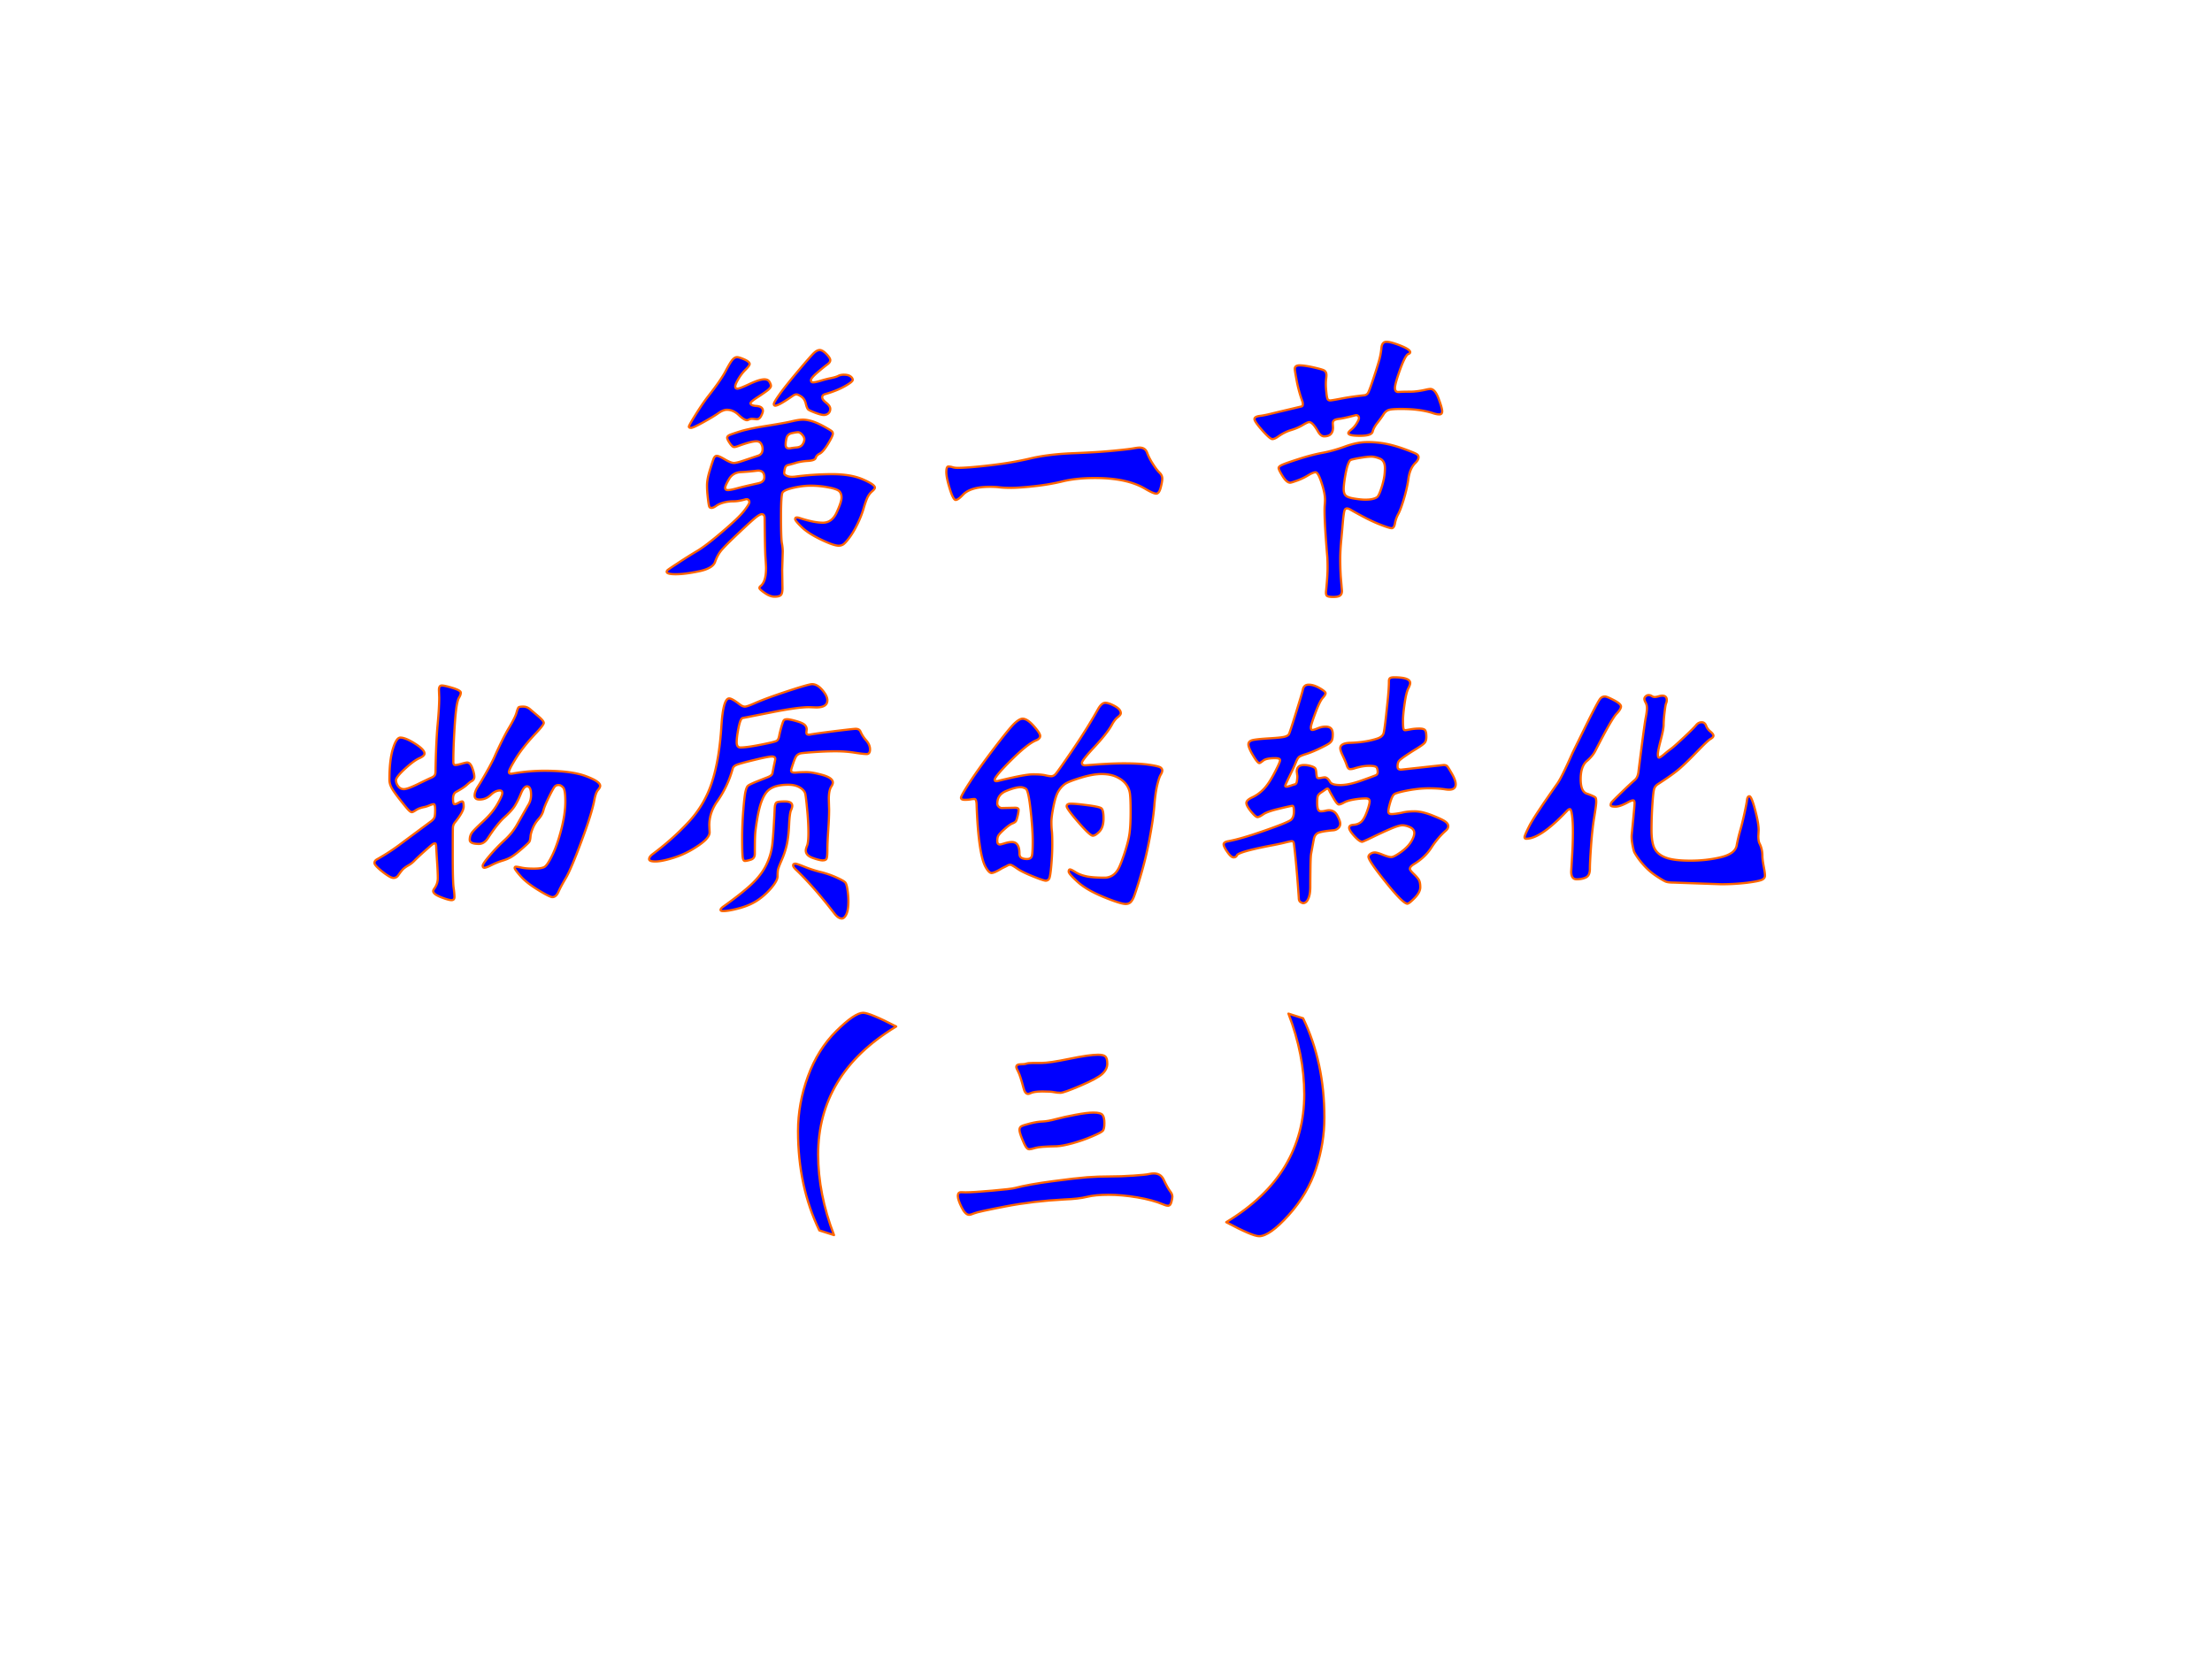
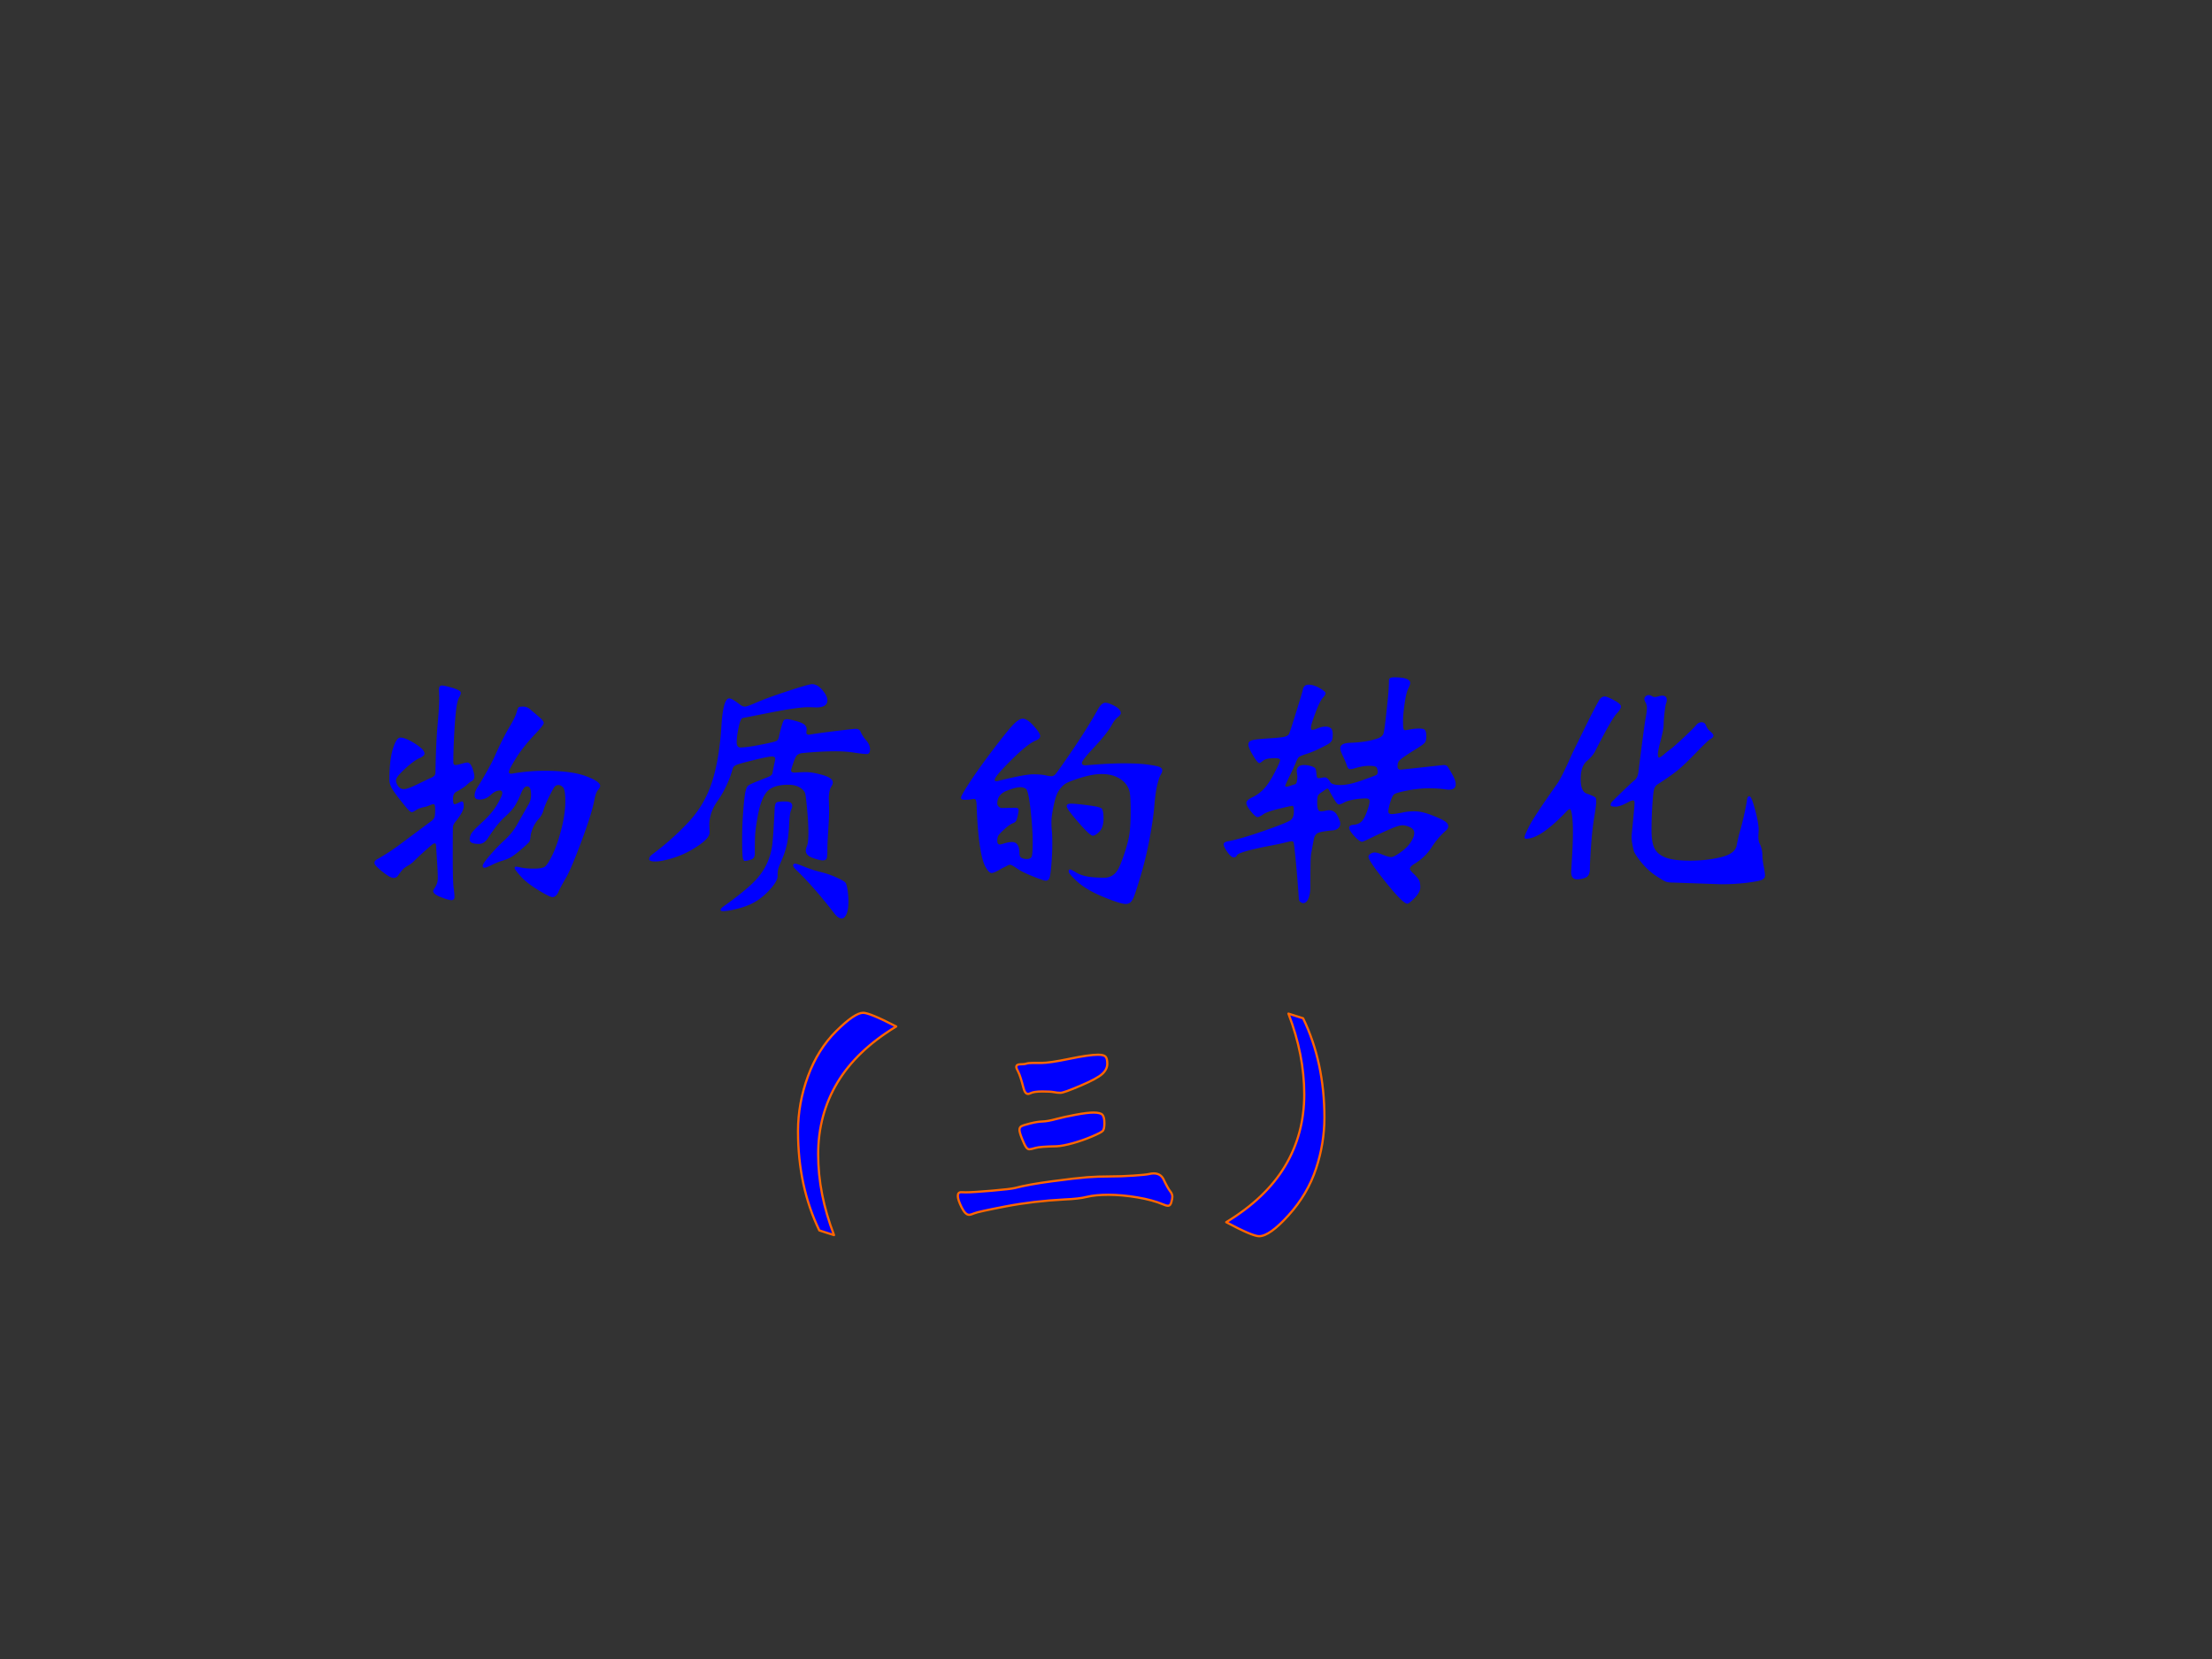
<svg xmlns="http://www.w3.org/2000/svg" width="960" height="720" viewBox="0 0 720 540">
  <rect x="0" y="0" width="720" height="540" fill="#333333" stroke="none" />
  <g data-name="P">
    <clipPath id="a">
      <path fill-rule="evenodd" d="M0 540h720V0H0Z" />
    </clipPath>
    <g clip-path="url(#a)">
-       <path fill="#fff" fill-rule="evenodd" d="M0 540h720V0H0Z" />
-     </g>
+       </g>
  </g>
  <g data-name="P">
-     <path fill="#00f" fill-rule="evenodd" d="M246.85 153.19c-.19 0-.38.01-.59.04-1.69.21-3.39.35-5.11.44-1.72.09-3 .85-3.85 2.28-.84 1.43-1.26 2.38-1.26 2.85 0 .48.3.72.89.72.59 0 1.59-.2 3-.58 1.4-.39 3.73-.94 6.98-1.65 1.25-.3 1.88-.95 1.88-1.97 0-1.4-.65-2.11-1.94-2.13Zm199.47-4.56c-.84 0-2.12.15-3.84.45-1.72.3-2.7.53-2.95.71-.25.18-.53.72-.85 1.61-.31.89-.6 2.2-.89 3.92-.28 1.73-.42 3.04-.42 3.93 0 .89.21 1.56.61 2.01.41.44 1.34.79 2.81 1.02 1.47.24 2.67.36 3.61.36s1.72-.07 2.35-.22c.62-.15 1.1-.34 1.45-.58.34-.24.73-.97 1.17-2.19.44-1.22.78-2.42 1.03-3.61s.38-2.41.38-3.66c0-1.61-.54-2.63-1.6-3.08-1.06-.44-2.01-.67-2.86-.67Zm-75.4-2.94c1.25 0 2.07.56 2.48 1.69.41 1.13 1.03 2.35 1.88 3.66.84 1.31 1.56 2.25 2.15 2.81.6.57.89 1.21.89 1.92 0 .66-.17 1.64-.51 2.95-.35 1.3-.83 1.96-1.46 1.96-.62 0-1.84-.54-3.65-1.61-3.94-2.32-9.34-3.48-16.22-3.48-4.06 0-7.56.36-10.5 1.07-2.93.72-6.07 1.25-9.42 1.61-3.34.36-5.81.53-7.4.53-1.59 0-2.84-.06-3.75-.17-.91-.12-1.95-.18-3.14-.18-4.25 0-7.18.86-8.81 2.58-1.06 1.13-1.86 1.7-2.39 1.7s-1.17-1.2-1.92-3.61-1.13-4.23-1.13-5.45c0-1.22.22-1.82.66-1.82.44 0 .89.07 1.36.22.47.15 1.01.22 1.64.22 2.31 0 5.87-.28 10.68-.85 4.82-.56 9.17-1.3 13.08-2.23 3.91-.92 8.53-1.48 13.87-1.69 5.34-.21 9.69-.48 13.03-.81 3.34-.32 5.5-.57 6.47-.75.97-.18 1.67-.27 2.11-.27Zm74.14-1.79c2.25 0 4.33.2 6.23.58 1.91.39 3.91.97 6 1.74 2.09.78 3.36 1.3 3.8 1.57.43.26.65.61.65 1.02 0 .6-.37 1.25-1.12 1.96-1.13 1.13-1.85 2.79-2.16 4.96-.31 2.17-.81 4.4-1.5 6.69s-1.29 3.92-1.83 4.9c-.53.99-.89 2-1.07 3.04-.19 1.04-.55 1.56-1.08 1.56s-1.95-.46-4.27-1.38c-2.31-.93-5.28-2.43-8.9-4.51-.56-.36-1.02-.53-1.36-.53-.34 0-.59.16-.75.49-.16.32-.33 1.35-.52 3.07-.18 2.12-.37 4.23-.56 6.34-.25 2.44-.37 4.64-.37 6.6s.06 3.9.18 5.8c.13 1.52.25 3.03.38 4.55 0 .71-.22 1.22-.66 1.52-.43.3-1.17.44-2.2.44-1.03 0-1.7-.12-2.01-.35-.32-.24-.41-.84-.29-1.79.32-3.21.47-5.62.47-7.22 0-1.61-.03-2.83-.09-3.66-.75-8.98-1.03-14.6-.84-16.86.06-.66.09-1.25.09-1.79 0-1.43-.38-3.27-1.13-5.53-.74-2.26-1.39-3.39-1.92-3.39s-1.36.34-2.48 1.02c-1.13.69-2.31 1.25-3.56 1.7-1.25.45-2 .67-2.25.67-.75 0-1.56-.7-2.44-2.1-.87-1.4-1.31-2.29-1.31-2.67 0-.39.47-.78 1.4-1.16.94-.39 2.75-1.02 5.44-1.88 2.69-.86 5.17-1.5 7.45-1.92 2.28-.41 4.72-1.1 7.31-2.05 2.6-.95 5.02-1.43 7.27-1.43Zm-185.31-3.21c-.43 0-1.11.11-2.01.31-.91.21-1.47.7-1.69 1.48a8.39 8.39 0 0 0-.33 2.32c0 .77.38 1.16 1.13 1.16.12 0 .34-.03.65-.09.32-.06.93-.14 1.83-.23.91-.08 1.55-.43 1.92-1.02.38-.6.56-1.13.56-1.61 0-.47-.23-.98-.7-1.51-.47-.54-.92-.81-1.36-.81Zm1.6-4.1c.87 0 1.89.18 3.04.53 1.16.36 2.49.96 3.99 1.79 1.5.83 2.32 1.35 2.48 1.56.16.21.23.43.23.67 0 .53-.53 1.66-1.59 3.39-1.06 1.72-1.95 2.76-2.67 3.12-.72.36-1.16.82-1.31 1.38-.16.57-.99.9-2.49.99-1.5.09-2.79.29-3.89.62-1.09.33-1.84.54-2.25.63-.4.08-.71.2-.93.35-.22.15-.39.49-.52 1.03-.12.53-.19.98-.19 1.34 0 .35.32.67.94.93.63.27 1.47.35 2.53.23 4.06-.54 8.12-.81 12.19-.81 4.06 0 7.39.57 9.98 1.7 2.59 1.13 3.89 2.02 3.89 2.68 0 .29-.31.71-.94 1.24a6.09 6.09 0 0 0-1.5 2.01c-.37.8-.79 2.01-1.26 3.62-.47 1.6-1.14 3.3-2.02 5.08-.87 1.78-1.76 3.27-2.67 4.46-.91 1.19-1.58 1.9-2.02 2.14-.43.24-.9.36-1.4.36-1.06 0-2.99-.67-5.77-2.01-2.78-1.34-4.87-2.69-6.28-4.06-1.4-1.37-2.1-2.23-2.1-2.58 0-.36.17-.54.51-.54.34 0 .67.06.99.18 3.06 1.01 5.57 1.52 7.54 1.52 1.97 0 3.47-1.13 4.5-3.4 1.03-2.26 1.55-3.85 1.55-4.77 0-.92-.25-1.62-.75-2.1-.5-.47-1.71-.89-3.61-1.24a30.3 30.3 0 0 0-5.63-.54c-1.84 0-3.76.24-5.76.71-2 .48-3.16 1-3.47 1.57-.31.56-.47 3.19-.47 7.89 0 4.7.1 7.54.28 8.52.19.98.28 1.92.28 2.81l-.18 5.98.09 5.89c0 1.19-.19 1.95-.56 2.27-.38.33-1.05.49-2.02.49-.96 0-2.03-.4-3.18-1.2-1.16-.8-1.74-1.34-1.74-1.61 0-.26.13-.49.38-.66 1.18-.96 1.78-2.89 1.78-5.8 0-.48-.06-1.63-.19-3.44-.12-1.81-.22-6.11-.28-12.89 0-.83-.31-1.25-.94-1.25-.31 0-.83.25-1.54.76-.72.5-2.66 2.24-5.82 5.22-3.15 2.97-5.12 4.95-5.9 5.93-.78.98-1.42 2.19-1.92 3.61-.5 1.43-2.27 2.46-5.3 3.08-3.03.63-5.53.94-7.5.94-1.96 0-2.95-.27-2.95-.8 0-.18.1-.36.28-.54.19-.18 1.39-1 3.61-2.45 2.22-1.46 4.23-2.72 6.05-3.8 1.81-1.07 4.51-3.13 8.1-6.2 3.6-3.06 5.97-5.33 7.13-6.82 1.15-1.49 1.73-2.43 1.73-2.81 0-.39-.12-.67-.37-.85-.25-.18-.57-.21-.94-.09-1.44.42-2.72.63-3.84.63-1.13 0-2.19.13-3.19.4s-1.81.62-2.44 1.07c-.62.44-1.12.67-1.5.67-.37 0-.62-.12-.75-.36-.12-.24-.28-1.13-.46-2.68-.19-1.54-.29-2.97-.29-4.28s.3-2.93.89-4.86c.6-1.93 1.02-3.21 1.27-3.84.25-.62.59-.93 1.03-.93.44 0 1.31.38 2.63 1.16 1.31.77 2.28 1.16 2.9 1.16.63 0 1.72-.27 3.28-.81 1.5-.5 3-1.01 4.5-1.51 1.06-.3 1.59-1.05 1.59-2.23 0-.6-.15-1.16-.46-1.7-.32-.54-.85-.8-1.6-.8-1.06 0-2.9.47-5.53 1.42-.75.3-1.31.45-1.69.45-.37 0-.84-.42-1.4-1.25-.56-.83-.85-1.43-.85-1.78 0-.36.27-.66.8-.9.53-.23 1.7-.63 3.52-1.2 1.81-.56 4.68-1.16 8.62-1.78 3.94-.63 6.65-1.12 8.15-1.48 1.5-.35 2.69-.53 3.57-.53Zm-21.47-20.34c.5 0 1.31.25 2.44.75 1.12.51 1.69 1 1.69 1.48 0 .35-.44.96-1.32 1.83-.87.86-1.65 1.87-2.34 3.03-.69 1.16-1.03 1.98-1.03 2.45 0 .48.23.72.7.72s1.78-.51 3.94-1.52c2.15-1.01 3.76-1.52 4.83-1.52.81 0 1.37.27 1.68.81.32.53.47.98.47 1.33 0 .36-.33.81-.98 1.34-.66.54-1.77 1.31-3.33 2.32-1.56 1.01-2.34 1.67-2.34 1.97 0 .47.56.77 1.68.89 1.57.06 2.35.59 2.35 1.6 0 .42-.21 1-.61 1.74-.41.75-.94 1.07-1.6.98-.65-.08-1.12-.13-1.4-.13-.28 0-.58.08-.89.22-.31.15-.53.23-.66.23-.62 0-1.53-.57-2.72-1.7-1.18-1.13-2.46-1.69-3.84-1.69-.81 0-1.76.38-2.86 1.16-1.09.77-2.72 1.75-4.87 2.94-2.16 1.19-3.47 1.79-3.94 1.79-.47 0-.7-.14-.7-.41 0-.26.73-1.57 2.2-3.92 1.47-2.35 2.8-4.3 3.99-5.85 2.81-3.56 4.71-6.3 5.71-8.2 1-1.91 1.75-3.16 2.25-3.75.5-.6 1-.89 1.5-.89Zm26.95-2.32c.59 0 1.31.43 2.16 1.29.84.86 1.26 1.53 1.26 2.01 0 .47-.31.93-.94 1.38-.62.45-1.67 1.29-3.14 2.54-1.47 1.25-2.2 2.11-2.2 2.59s.23.71.7.71 1.3-.17 2.49-.53c1.18-.36 2.29-.64 3.32-.85 1.04-.21 1.82-.44 2.35-.71.53-.27 1.14-.4 1.83-.4.93 0 1.65.17 2.15.53s.75.75.75 1.16c0 .42-.87 1.12-2.62 2.1s-3.88 1.83-6.38 2.54c-.62.18-.93.52-.93 1.03 0 .5.43 1.1 1.31 1.78.87.69 1.31 1.34 1.31 1.96 0 .63-.2 1.12-.61 1.48-.4.35-.9.53-1.5.53-.59 0-1.51-.24-2.76-.71-1.25-.48-2.02-.83-2.3-1.07-.28-.24-.55-.88-.8-1.92s-.73-1.8-1.45-2.28c-.72-.47-1.25-.71-1.59-.71-.35 0-.74.15-1.17.45-3.07 2.14-4.97 3.21-5.72 3.21-.31 0-.47-.18-.47-.54 0-.35.61-1.4 1.83-3.12 1.22-1.72 3.22-4.24 6-7.54s4.51-5.28 5.2-5.93c.69-.66 1.33-.98 1.92-.98Zm184.46-2.68c.97 0 2.5.42 4.59 1.25 2.1.83 3.14 1.55 3.14 2.14 0 .24-.21.45-.65.62-.63.24-1.5 1.91-2.63 5-1.12 3.09-1.68 5.1-1.68 6.02 0 .93.4 1.36 1.21 1.3.82-.06 2.04-.09 3.66-.09s3.44-.24 5.44-.72c.56-.11.97-.17 1.22-.17.99 0 1.89 1.04 2.67 3.12s1.17 3.46 1.17 4.15c0 .68-.31 1.02-.94 1.02-.62 0-1.34-.15-2.16-.44-2.81-.9-6.24-1.34-10.31-1.34-1.93 0-3.24.1-3.93.31s-1.27.69-1.74 1.43c-.46.74-1.12 1.65-1.96 2.72-.85 1.07-1.38 2.05-1.6 2.94-.22.9-1.59 1.34-4.12 1.34-2.53 0-3.8-.29-3.8-.89 0-.24.33-.62.99-1.16.65-.53 1.23-1.2 1.73-2.01.5-.8.75-1.37.75-1.69 0-.33-.11-.58-.33-.76-.22-.18-.48-.24-.79-.18-2.5.66-4.24 1.04-5.21 1.16-.97.12-1.57.3-1.82.54-.25.23-.38.56-.38.98l.09 1.25c0 1.96-.96 2.94-2.9 2.94-.75 0-1.44-.56-2.06-1.69-1.13-1.97-2.07-2.95-2.82-2.95-.31 0-1.01.33-2.1.98-1.1.66-2.35 1.19-3.75 1.61-1.41.42-2.83 1.13-4.27 2.14-.75.54-1.37.8-1.87.8s-1.6-.95-3.28-2.85c-1.69-1.91-2.53-3.12-2.53-3.66s.57-.88 1.73-1.03c1.16-.14 2.55-.43 4.17-.84 3.13-.75 6.25-1.49 9.37-2.23.32-.06.47-.3.47-.72 0-.41-.06-.77-.19-1.07-.74-2.02-1.34-4.18-1.78-6.47-.43-2.29-.65-3.61-.65-3.97 0-.77.51-1.16 1.54-1.16 1.04 0 2.44.2 4.22.58 1.78.39 2.99.72 3.61.98.63.27.94.82.94 1.65 0 .3-.03.7-.1 1.21-.06.5-.09 1.1-.09 1.78 0 .69.06 1.62.19 2.81.12 1.19.28 1.89.47 2.1.18.21.43.31.75.31.31 0 1.54-.21 3.7-.62 2.15-.42 4.64-.77 7.45-1.07.44-.06.8-.27 1.08-.63.28-.35.9-1.99 1.87-4.9.97-2.92 1.61-4.97 1.92-6.16.32-1.19.54-2.44.66-3.75.13-1.31.67-1.96 1.64-1.96Z" />
-     <path fill="none" stroke="#f60" stroke-linejoin="round" stroke-width=".72" d="M246.85 153.19c-.19 0-.38.01-.59.04-1.69.21-3.39.35-5.11.44-1.72.09-3 .85-3.85 2.28-.84 1.43-1.26 2.38-1.26 2.85 0 .48.3.72.89.72.59 0 1.59-.2 3-.58 1.4-.39 3.73-.94 6.98-1.65 1.25-.3 1.88-.95 1.88-1.97 0-1.4-.65-2.11-1.94-2.13Zm199.47-4.56c-.84 0-2.12.15-3.84.45-1.72.3-2.7.53-2.95.71-.25.18-.53.72-.85 1.61-.31.89-.6 2.2-.89 3.92-.28 1.73-.42 3.04-.42 3.93 0 .89.21 1.56.61 2.01.41.44 1.34.79 2.81 1.02 1.47.24 2.67.36 3.61.36s1.72-.07 2.35-.22c.62-.15 1.1-.34 1.45-.58.34-.24.73-.97 1.17-2.19.44-1.22.78-2.42 1.03-3.61s.38-2.41.38-3.66c0-1.61-.54-2.63-1.6-3.08-1.06-.44-2.01-.67-2.86-.67Zm-75.4-2.94c1.25 0 2.07.56 2.48 1.69.41 1.13 1.03 2.35 1.88 3.66.84 1.31 1.56 2.25 2.15 2.81.6.57.89 1.21.89 1.92 0 .66-.17 1.64-.51 2.95-.35 1.3-.83 1.96-1.46 1.96-.62 0-1.84-.54-3.65-1.61-3.94-2.32-9.34-3.48-16.22-3.48-4.06 0-7.56.36-10.5 1.07-2.93.72-6.07 1.25-9.42 1.61-3.34.36-5.81.53-7.4.53-1.59 0-2.84-.06-3.75-.17-.91-.12-1.95-.18-3.14-.18-4.25 0-7.18.86-8.81 2.58-1.06 1.13-1.86 1.7-2.39 1.7s-1.17-1.2-1.92-3.61-1.13-4.23-1.13-5.45c0-1.22.22-1.82.66-1.82.44 0 .89.07 1.36.22.47.15 1.01.22 1.64.22 2.31 0 5.87-.28 10.68-.85 4.82-.56 9.17-1.3 13.08-2.23 3.91-.92 8.53-1.48 13.87-1.69 5.34-.21 9.69-.48 13.03-.81 3.34-.32 5.5-.57 6.47-.75.97-.18 1.67-.27 2.11-.27Zm74.14-1.79c2.25 0 4.33.2 6.23.58 1.91.39 3.91.97 6 1.74 2.09.78 3.36 1.3 3.8 1.57.43.26.65.61.65 1.02 0 .6-.37 1.25-1.12 1.96-1.13 1.13-1.85 2.79-2.16 4.96-.31 2.17-.81 4.4-1.5 6.69s-1.29 3.92-1.83 4.9c-.53.99-.89 2-1.07 3.04-.19 1.04-.55 1.56-1.08 1.56s-1.95-.46-4.27-1.38c-2.31-.93-5.28-2.43-8.9-4.51-.56-.36-1.02-.53-1.36-.53-.34 0-.59.16-.75.49-.16.32-.33 1.35-.52 3.07-.18 2.12-.37 4.23-.56 6.34-.25 2.44-.37 4.64-.37 6.6s.06 3.9.18 5.8c.13 1.52.25 3.03.38 4.55 0 .71-.22 1.22-.66 1.52-.43.3-1.17.44-2.2.44-1.03 0-1.7-.12-2.01-.35-.32-.24-.41-.84-.29-1.79.32-3.21.47-5.62.47-7.22 0-1.61-.03-2.83-.09-3.66-.75-8.98-1.03-14.6-.84-16.86.06-.66.09-1.25.09-1.79 0-1.43-.38-3.27-1.13-5.53-.74-2.26-1.39-3.39-1.92-3.39s-1.36.34-2.48 1.02c-1.13.69-2.31 1.25-3.56 1.7-1.25.45-2 .67-2.25.67-.75 0-1.56-.7-2.44-2.1-.87-1.4-1.31-2.29-1.31-2.67 0-.39.47-.78 1.4-1.16.94-.39 2.75-1.02 5.44-1.88 2.69-.86 5.17-1.5 7.45-1.92 2.28-.41 4.72-1.1 7.31-2.05 2.6-.95 5.02-1.43 7.27-1.43Zm-185.31-3.21c-.43 0-1.11.11-2.01.31-.91.21-1.47.7-1.69 1.48a8.39 8.39 0 0 0-.33 2.32c0 .77.38 1.16 1.13 1.16.12 0 .34-.03.65-.09.32-.06.93-.14 1.83-.23.91-.08 1.55-.43 1.92-1.02.38-.6.56-1.13.56-1.61 0-.47-.23-.98-.7-1.51-.47-.54-.92-.81-1.36-.81Zm1.6-4.1c.87 0 1.89.18 3.04.53 1.16.36 2.49.96 3.99 1.79 1.5.83 2.32 1.35 2.48 1.56.16.21.23.43.23.67 0 .53-.53 1.66-1.59 3.39-1.06 1.72-1.95 2.76-2.67 3.12-.72.36-1.16.82-1.31 1.38-.16.57-.99.9-2.49.99-1.5.09-2.79.29-3.89.62-1.09.33-1.84.54-2.25.63-.4.08-.71.2-.93.35-.22.15-.39.49-.52 1.03-.12.53-.19.98-.19 1.34 0 .35.32.67.94.93.63.27 1.47.35 2.53.23 4.06-.54 8.12-.81 12.19-.81 4.06 0 7.39.57 9.98 1.7 2.59 1.13 3.89 2.02 3.89 2.68 0 .29-.31.71-.94 1.24a6.09 6.09 0 0 0-1.5 2.01c-.37.8-.79 2.01-1.26 3.62-.47 1.6-1.14 3.3-2.02 5.08-.87 1.78-1.76 3.27-2.67 4.46-.91 1.19-1.58 1.9-2.02 2.14-.43.24-.9.36-1.4.36-1.06 0-2.99-.67-5.77-2.01-2.78-1.34-4.87-2.69-6.28-4.06-1.4-1.37-2.1-2.23-2.1-2.58 0-.36.17-.54.51-.54.34 0 .67.06.99.18 3.06 1.01 5.57 1.52 7.54 1.52 1.97 0 3.47-1.13 4.5-3.4 1.03-2.26 1.55-3.85 1.55-4.77 0-.92-.25-1.62-.75-2.1-.5-.47-1.71-.89-3.61-1.24a30.3 30.3 0 0 0-5.63-.54c-1.84 0-3.76.24-5.76.71-2 .48-3.16 1-3.47 1.57-.31.56-.47 3.19-.47 7.89 0 4.7.1 7.54.28 8.52.19.98.28 1.92.28 2.81l-.18 5.98.09 5.89c0 1.19-.19 1.95-.56 2.27-.38.33-1.05.49-2.02.49-.96 0-2.03-.4-3.18-1.2-1.16-.8-1.74-1.34-1.74-1.61 0-.26.13-.49.38-.66 1.18-.96 1.78-2.89 1.78-5.8 0-.48-.06-1.63-.19-3.44-.12-1.81-.22-6.11-.28-12.89 0-.83-.31-1.25-.94-1.25-.31 0-.83.25-1.54.76-.72.5-2.66 2.24-5.82 5.22-3.15 2.97-5.12 4.95-5.9 5.93-.78.98-1.42 2.19-1.92 3.61-.5 1.43-2.27 2.46-5.3 3.08-3.03.63-5.53.94-7.5.94-1.96 0-2.95-.27-2.95-.8 0-.18.1-.36.28-.54.19-.18 1.39-1 3.61-2.45 2.22-1.46 4.23-2.72 6.05-3.8 1.81-1.07 4.51-3.13 8.1-6.2 3.6-3.06 5.97-5.33 7.13-6.82 1.15-1.49 1.73-2.43 1.73-2.81 0-.39-.12-.67-.37-.85-.25-.18-.57-.21-.94-.09-1.44.42-2.72.63-3.84.63-1.13 0-2.19.13-3.19.4s-1.81.62-2.44 1.07c-.62.44-1.12.67-1.5.67-.37 0-.62-.12-.75-.36-.12-.24-.28-1.13-.46-2.68-.19-1.54-.29-2.97-.29-4.28s.3-2.93.89-4.86c.6-1.93 1.02-3.21 1.27-3.84.25-.62.59-.93 1.03-.93.44 0 1.31.38 2.63 1.16 1.31.77 2.28 1.16 2.9 1.16.63 0 1.72-.27 3.28-.81 1.5-.5 3-1.01 4.5-1.51 1.06-.3 1.59-1.05 1.59-2.23 0-.6-.15-1.16-.46-1.7-.32-.54-.85-.8-1.6-.8-1.06 0-2.9.47-5.53 1.42-.75.3-1.31.45-1.69.45-.37 0-.84-.42-1.4-1.25-.56-.83-.85-1.43-.85-1.78 0-.36.27-.66.8-.9.53-.23 1.7-.63 3.52-1.2 1.81-.56 4.68-1.16 8.62-1.78 3.94-.63 6.65-1.12 8.15-1.48 1.5-.35 2.69-.53 3.57-.53Zm-21.47-20.34c.5 0 1.31.25 2.44.75 1.12.51 1.69 1 1.69 1.48 0 .35-.44.96-1.32 1.83-.87.86-1.65 1.87-2.34 3.03-.69 1.16-1.03 1.98-1.03 2.45 0 .48.23.72.7.72s1.78-.51 3.94-1.52c2.15-1.01 3.76-1.52 4.83-1.52.81 0 1.37.27 1.68.81.32.53.47.98.47 1.33 0 .36-.33.81-.98 1.34-.66.54-1.77 1.31-3.33 2.32-1.56 1.01-2.34 1.67-2.34 1.97 0 .47.56.77 1.68.89 1.57.06 2.35.59 2.35 1.6 0 .42-.21 1-.61 1.74-.41.75-.94 1.07-1.6.98-.65-.08-1.12-.13-1.4-.13-.28 0-.58.08-.89.22-.31.15-.53.23-.66.23-.62 0-1.53-.57-2.72-1.7-1.18-1.13-2.46-1.69-3.84-1.69-.81 0-1.76.38-2.86 1.16-1.09.77-2.72 1.75-4.87 2.94-2.16 1.19-3.47 1.79-3.94 1.79-.47 0-.7-.14-.7-.41 0-.26.73-1.57 2.2-3.92 1.47-2.35 2.8-4.3 3.99-5.85 2.81-3.56 4.71-6.3 5.71-8.2 1-1.91 1.75-3.16 2.25-3.75.5-.6 1-.89 1.5-.89Zm26.95-2.32c.59 0 1.31.43 2.16 1.29.84.86 1.26 1.53 1.26 2.01 0 .47-.31.93-.94 1.38-.62.45-1.67 1.29-3.14 2.54-1.47 1.25-2.2 2.11-2.2 2.59s.23.71.7.71 1.3-.17 2.49-.53c1.18-.36 2.29-.64 3.32-.85 1.04-.21 1.82-.44 2.35-.71.53-.27 1.14-.4 1.83-.4.93 0 1.65.17 2.15.53s.75.75.75 1.16c0 .42-.87 1.12-2.62 2.1s-3.88 1.83-6.38 2.54c-.62.18-.93.52-.93 1.03 0 .5.43 1.1 1.31 1.78.87.69 1.31 1.34 1.31 1.96 0 .63-.2 1.12-.61 1.48-.4.35-.9.53-1.5.53-.59 0-1.51-.24-2.76-.71-1.25-.48-2.02-.83-2.3-1.07-.28-.24-.55-.88-.8-1.92s-.73-1.8-1.45-2.28c-.72-.47-1.25-.71-1.59-.71-.35 0-.74.15-1.17.45-3.07 2.14-4.97 3.21-5.72 3.21-.31 0-.47-.18-.47-.54 0-.35.61-1.4 1.83-3.12 1.22-1.72 3.22-4.24 6-7.54s4.51-5.28 5.2-5.93c.69-.66 1.33-.98 1.92-.98Zm184.46-2.68c.97 0 2.5.42 4.59 1.25 2.1.83 3.14 1.55 3.14 2.14 0 .24-.21.45-.65.62-.63.24-1.5 1.91-2.63 5-1.12 3.09-1.68 5.1-1.68 6.02 0 .93.4 1.36 1.21 1.3.82-.06 2.04-.09 3.66-.09s3.44-.24 5.44-.72c.56-.11.97-.17 1.22-.17.99 0 1.89 1.04 2.67 3.12s1.17 3.46 1.17 4.15c0 .68-.31 1.02-.94 1.02-.62 0-1.34-.15-2.16-.44-2.81-.9-6.24-1.34-10.31-1.34-1.93 0-3.24.1-3.93.31s-1.27.69-1.74 1.43c-.46.74-1.12 1.65-1.96 2.72-.85 1.07-1.38 2.05-1.6 2.94-.22.9-1.59 1.34-4.12 1.34-2.53 0-3.8-.29-3.8-.89 0-.24.33-.62.99-1.16.65-.53 1.23-1.2 1.73-2.01.5-.8.75-1.37.75-1.69 0-.33-.11-.58-.33-.76-.22-.18-.48-.24-.79-.18-2.5.66-4.24 1.04-5.21 1.16-.97.12-1.57.3-1.82.54-.25.23-.38.56-.38.98l.09 1.25c0 1.96-.96 2.94-2.9 2.94-.75 0-1.44-.56-2.06-1.69-1.13-1.97-2.07-2.95-2.82-2.95-.31 0-1.01.33-2.1.98-1.1.66-2.35 1.19-3.75 1.61-1.41.42-2.83 1.13-4.27 2.14-.75.54-1.37.8-1.87.8s-1.6-.95-3.28-2.85c-1.69-1.91-2.53-3.12-2.53-3.66s.57-.88 1.73-1.03c1.16-.14 2.55-.43 4.17-.84 3.13-.75 6.25-1.49 9.37-2.23.32-.06.47-.3.47-.72 0-.41-.06-.77-.19-1.07-.74-2.02-1.34-4.18-1.78-6.47-.43-2.29-.65-3.61-.65-3.97 0-.77.51-1.16 1.54-1.16 1.04 0 2.44.2 4.22.58 1.78.39 2.99.72 3.61.98.63.27.94.82.94 1.65 0 .3-.03.7-.1 1.21-.06.5-.09 1.1-.09 1.78 0 .69.06 1.62.19 2.81.12 1.19.28 1.89.47 2.1.18.21.43.31.75.31.31 0 1.54-.21 3.7-.62 2.15-.42 4.64-.77 7.45-1.07.44-.06.8-.27 1.08-.63.28-.35.9-1.99 1.87-4.9.97-2.92 1.61-4.97 1.92-6.16.32-1.19.54-2.44.66-3.75.13-1.31.67-1.96 1.64-1.96Z" />
-   </g>
+     </g>
  <g data-name="P">
    <path fill="#00f" fill-rule="evenodd" d="M258.91 281.12c.31.01 1.31.35 3 1.03 1.69.69 3.44 1.25 5.25 1.7 1.81.44 3.53 1.04 5.15 1.78 1.63.74 2.58 1.29 2.86 1.65.28.36.52 1.16.7 2.41.19 1.25.29 2.47.29 3.66 0 1.9-.22 3.31-.66 4.24-.44.92-.94 1.38-1.5 1.38-.81 0-1.66-.6-2.53-1.79-4.5-5.82-8.66-10.55-12.47-14.18-.56-.54-.84-.98-.84-1.34 0-.36.25-.54.75-.54Zm89.7-19.53c.94 0 2.69.16 5.25.49 2.56.32 4.09.65 4.59.98.5.33.75 1.44.75 3.34 0 1.91-.44 3.32-1.31 4.24-.88.92-1.61 1.38-2.2 1.38-.6 0-2.16-1.45-4.69-4.37-2.53-2.91-3.8-4.65-3.8-5.22 0-.56.47-.84 1.41-.84Zm-93.08-.72c1.57 0 2.35.48 2.35 1.43 0 .36-.14.85-.42 1.47-.28.63-.49 2.23-.61 4.82-.13 2.59-.38 4.71-.75 6.38-.38 1.66-.92 3.31-1.64 4.95-.72 1.64-1.13 2.71-1.22 3.21-.1.51-.14 1.21-.14 2.1 0 .89-.63 2.1-1.88 3.61-1.25 1.52-2.7 2.86-4.36 4.02-1.65 1.16-3.67 2.06-6.04 2.72-2.38.65-4.19.98-5.44.98-.56 0-.84-.13-.84-.4s.28-.61.84-1.03c4-2.85 7.08-5.29 9.24-7.31 2.15-2.03 3.76-4.14 4.82-6.34 1.06-2.2 1.72-4.47 1.97-6.82.25-2.35.5-6.2.75-11.56.06-1.01.25-1.63.56-1.87.32-.24 1.25-.36 2.81-.36Zm76.68-4.64c-1.13 0-2.67.4-4.64 1.21-1.97.8-2.96 2.18-2.96 4.15 0 .35.16.68.47.98.32.29.66.44 1.03.44l4.32-.09c.75 0 1.12.23 1.12.67 0 .45-.09 1.07-.28 1.88-.19.8-.36 1.36-.52 1.69-.15.33-.54.61-1.17.85-.62.24-1.48.85-2.58 1.83-1.09.98-1.76 1.68-2.01 2.1-.25.41-.38 1.01-.38 1.78s.29 1.16.85 1.16c.19 0 .72-.13 1.59-.4.88-.27 1.66-.4 2.34-.4 1.63 0 2.44 1.25 2.44 3.74 0 .72.24 1.19.7 1.43.47.24 1.05.36 1.74.36.81 0 1.33-.28 1.55-.85.21-.56.32-2.19.32-4.86 0-2.68-.23-6.13-.7-10.35s-.98-6.5-1.55-6.83c-.56-.32-1.12-.49-1.68-.49ZM170.33 230c.82 0 1.57.3 2.25.89.69.6 1.6 1.37 2.72 2.32 1.13.96 1.69 1.65 1.69 2.1 0 .45-.88 1.59-2.63 3.44-2.75 2.91-4.89 5.6-6.42 8.07-1.53 2.47-2.29 3.96-2.29 4.46 0 .51.43.67 1.31.49 3.44-.59 6.87-.89 10.31-.89 5.81 0 10.28.58 13.4 1.74 3.13 1.16 4.69 2.21 4.69 3.17 0 .35-.23.8-.7 1.33-.47.54-.86 1.58-1.17 3.13-.5 2.85-1.9 7.34-4.18 13.47-2.28 6.13-3.98 10.14-5.1 12.04-1.13 1.91-1.94 3.42-2.44 4.55s-1.16 1.7-1.97 1.7c-.56 0-2.11-.77-4.64-2.32-2.53-1.55-4.44-3.05-5.72-4.51-1.28-1.45-1.92-2.33-1.92-2.63 0-.29.14-.44.42-.44.28 0 .91.1 1.88.31.97.21 2.29.31 3.98.31s2.84-.19 3.47-.58c.62-.39 1.47-1.66 2.53-3.84 1.06-2.17 2.03-4.96 2.91-8.38.87-3.42 1.31-6.43 1.31-9.01 0-2.59-.25-4.14-.75-4.64-.5-.51-.99-.76-1.45-.76-.47 0-.86.15-1.18.44-.31.3-.95 1.43-1.92 3.4-.97 1.96-1.58 3.43-1.83 4.41s-.76 1.91-1.54 2.77c-.78.86-1.41 1.84-1.88 2.94-.46 1.1-.73 2.05-.79 2.86-.07.8-.19 1.35-.38 1.65-.19.29-.98 1.05-2.39 2.27-1.4 1.22-2.51 2.08-3.33 2.59-.81.51-1.81.94-2.99 1.29-1.19.36-2.38.84-3.57 1.43-1.18.6-1.97.89-2.34.89-.37 0-.56-.22-.56-.67 0-.44.78-1.57 2.34-3.39 1.56-1.81 3.14-3.45 4.73-4.9 1.6-1.46 2.89-3.02 3.89-4.69l3.75-6.6c.69-1.01 1.03-2.17 1.03-3.48 0-1.84-.43-2.77-1.31-2.77-.69 0-1.34.78-1.97 2.32-.62 1.55-1.28 2.87-1.96 3.97-.69 1.11-1.82 2.35-3.38 3.75-1.56 1.4-3.37 3.68-5.44 6.83-.81 1.25-1.78 1.87-2.9 1.87-2 0-3-.45-3-1.34 0-.89.23-1.66.7-2.32.47-.65 1.71-1.9 3.71-3.74 1.99-1.85 3.53-3.69 4.59-5.54 1.06-1.84 1.59-3.04 1.59-3.61 0-.56-.25-.85-.75-.85-1 0-2.01.49-3.04 1.48-1.04.98-2.24 1.47-3.61 1.47-1.07 0-1.6-.43-1.6-1.3 0-.86.36-1.84 1.08-2.94.72-1.1 1.69-2.74 2.91-4.91 1.22-2.17 2.04-3.76 2.48-4.77 1.81-4.05 3.39-7.2 4.73-9.46 1.35-2.26 2.16-3.89 2.44-4.91.28-1.01.52-1.59.7-1.74.19-.14.69-.22 1.5-.22Zm189.43-1.25c.75 0 1.78.36 3.1 1.07 1.31.72 1.96 1.49 1.96 2.32 0 .36-.34.81-1.03 1.34-.68.54-1.34 1.4-1.96 2.59-1 1.78-2.86 4.13-5.58 7.05-2.72 2.91-4.08 4.64-4.08 5.17 0 .66.5.92 1.5.8 4.75-.41 8.81-.62 12.19-.62 3.37 0 6.07.15 8.1.45 2.03.29 3.27.58 3.71.84.43.27.65.61.65 1.03 0 .36-.17.82-.51 1.38-.35.57-.72 1.68-1.13 3.35-.4 1.66-.72 3.88-.94 6.65-.21 2.76-.71 6.27-1.5 10.52-.78 4.26-1.78 8.42-2.99 12.49-1.22 4.08-2.02 6.49-2.39 7.23-.38.74-.75 1.24-1.13 1.47-.37.24-.81.36-1.31.36-1.13 0-3.53-.76-7.22-2.27-3.69-1.52-6.5-3.16-8.43-4.91-1.94-1.76-2.91-2.87-2.91-3.35 0-.47.14-.71.42-.71.28 0 .89.3 1.83.89.94.6 2.09 1.04 3.47 1.34 1.37.3 3.37.45 6 .45.87 0 1.68-.23 2.43-.67.75-.45 1.39-1.13 1.92-2.06.54-.92 1.22-2.64 2.07-5.17.84-2.53 1.39-4.67 1.64-6.42.25-1.76.37-4.17.37-7.23 0-3.06-.09-5.12-.28-6.16-.19-1.04-.64-2.01-1.36-2.9-.72-.89-1.73-1.63-3.05-2.23-1.31-.59-2.9-.89-4.78-.89-1.87 0-4.12.4-6.74 1.2-2.63.81-4.33 1.48-5.11 2.01-.78.54-1.49 1.3-2.11 2.28-.63.98-1.17 2.61-1.64 4.9-.47 2.29-.7 4.02-.7 5.18 0 1.16.04 2.14.14 2.94.09.81.14 2.26.14 4.37 0 2.12-.11 4.44-.33 6.96-.22 2.53-.47 3.97-.75 4.33-.28.36-.64.54-1.08.54-.44 0-1.81-.46-4.12-1.39-2.32-.92-4.05-1.78-5.21-2.58-1.15-.81-1.89-1.21-2.2-1.21-.31 0-.59.08-.84.22-.25.15-.63.35-1.13.58-.5.24-.84.42-1.03.54-1.5.89-2.53 1.34-3.09 1.34s-1.22-.67-1.97-2.01c-.75-1.34-1.37-3.72-1.87-7.14-.5-3.42-.85-7.86-1.03-13.34-.07-1.07-.29-1.6-.66-1.6-.38 0-.8.04-1.27.13-.46.09-1.11.14-1.92.14-.81 0-1.22-.23-1.22-.67 0-.45.94-2.11 2.82-5 1.87-2.88 4.48-6.53 7.82-10.93 3.35-4.4 5.58-7.14 6.7-8.21 1.13-1.07 2.04-1.6 2.72-1.6 1 0 2.21.79 3.61 2.36 1.41 1.58 2.11 2.66 2.11 3.26 0 .59-.44 1.07-1.31 1.43-1.81.71-4.52 2.85-8.11 6.42s-5.39 5.71-5.39 6.42c0 .3.16.45.47.45.31 0 .66-.06 1.03-.18 5.56-1.37 9.22-2.05 10.97-2.05s3.07.1 3.98.31c.91.21 1.56.31 1.97.31.4 0 .81-.17 1.22-.53.4-.36 2.28-2.99 5.62-7.9 3.34-4.9 6.17-9.44 8.48-13.6.75-1.25 1.5-1.88 2.25-1.88Zm162.63-2.05c.43 0 1.42.4 2.95 1.21 1.53.8 2.29 1.48 2.29 2.05 0 .56-.5 1.37-1.49 2.41-1 1.04-3.29 5.04-6.85 12-.56 1.13-1.47 2.23-2.72 3.3-1.37 1.13-2.06 3.11-2.06 5.93 0 2.83.72 4.42 2.16 4.77 1.62.6 2.51 1.02 2.67 1.25.16.24.23.7.23 1.39 0 .68-.21 2.35-.65 4.99-.44 2.65-.78 5.74-1.03 9.28-.25 3.54-.38 6.04-.38 7.5 0 1.45-.42 2.39-1.26 2.81-.85.41-1.86.62-3.05.62-1.19 0-1.78-.83-1.78-2.5.12-2.11.25-4.22.37-6.33.13-2.44.19-4.7.19-6.78s-.09-3.81-.28-5.18c-.19-1.37-.42-2.05-.7-2.05-.28 0-.61.21-.99.62-5.68 6.01-10.09 9.02-13.21 9.02-.38 0-.57-.18-.57-.54.01-.36.52-1.56 1.55-3.61s4.05-6.62 9.05-13.7c.93-1.25 2.62-4.64 5.06-10.17 1.84-3.75 3.68-7.49 5.53-11.24 1.87-3.69 3.01-5.79 3.42-6.29.41-.51.92-.76 1.55-.76Zm14.24-.45c.38 0 .72.11 1.03.32.32.21.63.31.94.31.31 0 .72-.08 1.22-.22.5-.15.91-.23 1.22-.23 1 0 1.5.48 1.5 1.43 0 .36-.08.73-.24 1.12-.15.38-.32 1.41-.51 3.07-.19 1.67-.28 2.96-.28 3.88 0 .93-.32 2.58-.94 4.96-.63 2.38-.94 3.92-.94 4.64 0 .71.13 1.07.38 1.07s.79-.36 1.64-1.07c.84-.72 1.59-1.31 2.25-1.79.65-.47 2.04-1.71 4.17-3.7 2.12-1.99 3.45-3.32 3.98-3.97.53-.66 1.14-.98 1.83-.98.69 0 1.17.37 1.45 1.11.28.75.75 1.39 1.41 1.92.65.54.98.98.98 1.34 0 .36-.29.7-.89 1.03-.59.32-2.11 1.75-4.54 4.28-2.44 2.53-4.38 4.4-5.82 5.62-1.43 1.22-3.71 2.84-6.84 4.86-.56.36-.95.83-1.17 1.43-.22.59-.42 2.32-.61 5.17-.19 2.86-.28 5.65-.28 8.39s.34 4.74 1.03 6.02c.69 1.28 1.91 2.25 3.66 2.9 1.75.66 4.39.98 7.92.98 3.53 0 6.84-.37 9.93-1.11 3.1-.75 4.81-2.01 5.16-3.79a54.3 54.3 0 0 1 1.17-4.96c.44-1.51.89-3.34 1.36-5.48.47-2.14.75-3.62.84-4.42.1-.8.36-1.2.8-1.2.44 0 1.05 1.45 1.83 4.37.78 2.91 1.17 5.11 1.17 6.6-.03.66-.06 1.31-.1 1.96 0 1.13.13 1.94.38 2.41.62 1.19.94 2.56.94 4.11 0 .77.14 1.89.42 3.34.28 1.46.42 2.47.42 3.04 0 .56-.31 1.01-.94 1.33-.62.33-2.25.66-4.87.99-2.63.32-5.44.49-8.44.49l-15.46-.54c-1.19 0-2.05-.1-2.58-.31-.53-.21-1.55-.8-3.05-1.79-1.5-.98-2.89-2.18-4.17-3.61-1.28-1.43-2.29-2.82-3.04-4.19-.19-.48-.39-1.31-.61-2.5-.22-1.19-.3-2.23-.24-3.12.63-6.25.94-9.68.94-10.31 0-.62-.16-.93-.47-.93-.31 0-.81.17-1.5.53-1.81 1.01-3.23 1.52-4.26 1.52-1.03 0-1.55-.17-1.55-.49 0-.33.09-.63.28-.9.19-.26 1.31-1.39 3.38-3.39 2.06-1.99 3.45-3.28 4.17-3.88.72-.59 1.14-1.6 1.26-3.03 1.25-9.99 2.02-15.7 2.3-17.13.28-1.43.42-2.5.42-3.21 0-.72-.14-1.33-.42-1.83-.28-.51-.42-.91-.42-1.21 0-.29.14-.58.42-.84.28-.27.61-.41.98-.41Zm-392.82-3.12c.62 0 1.81.27 3.56.8 1.75.54 2.62 1.05 2.62 1.52 0 .48-.18 1.01-.56 1.61-.37.59-.69 1.86-.94 3.79s-.46 4.65-.65 8.16-.28 6.52-.28 9.01c0 .66.22.99.65.99.44 0 1.11-.14 2.02-.41.9-.26 1.51-.4 1.83-.4.68 0 1.25.6 1.68 1.79.44 1.19.66 2.14.66 2.85 0 .72-.41 1.25-1.22 1.61-.12.06-.53.4-1.22 1.02-.68.63-1.84 1.39-3.47 2.28-.68.36-1.03 1.11-1.03 2.27s.16 1.74.47 1.74c.31 0 .74-.14 1.27-.44s.95-.45 1.26-.45c.32 0 .47.55.47 1.65 0 1.1-.94 2.81-2.81 5.13-.44.54-.67 1.12-.7 1.74-.03.63-.05 3.71-.05 9.24s.09 8.96.28 10.3c.19 1.34.28 2.35.28 3.04 0 .68-.33 1.02-.98 1.02-.66 0-1.81-.33-3.47-.98-1.66-.65-2.48-1.31-2.48-1.96 0-.18.09-.42.28-.72.81-1.07 1.22-2.23 1.22-3.48s-.08-3.06-.24-5.44c-.15-2.38-.25-3.95-.28-4.73-.03-.77-.16-1.16-.37-1.16-.22 0-.44.06-.66.18-.22.12-1.14.91-2.77 2.37-1.62 1.45-2.71 2.48-3.28 3.07-.56.6-1.23 1.12-2.01 1.56-.78.45-1.36.87-1.74 1.25-.37.39-.87 1.03-1.5 1.92-.37.6-.9.89-1.59.89-.69 0-1.89-.68-3.61-2.05-1.72-1.37-2.57-2.3-2.57-2.81 0-.5.28-.91.84-1.2a67.41 67.41 0 0 0 8.15-5.36l9.47-7.04c.56-.42.92-.85 1.08-1.3.15-.44.23-1.23.23-2.36 0-1.25-.15-1.88-.47-1.88-.31 0-.75.12-1.31.36s-1.09.42-1.59.54c-1.25.23-2.2.58-2.86 1.02-.66.45-1.11.67-1.36.67s-.58-.19-.98-.58c-.41-.39-1.36-1.53-2.86-3.43-1.5-1.91-2.46-3.27-2.86-4.11-.41-.83-.61-1.63-.61-2.41 0-4.22.37-7.57 1.12-10.03.75-2.47 1.57-3.71 2.44-3.71 1.13 0 2.72.66 4.78 1.97s3.09 2.38 3.09 3.21c0 .53-.57 1.05-1.73 1.56-1.16.51-2.7 1.65-4.64 3.43-1.94 1.79-2.91 3.02-2.91 3.71 0 .68.24 1.34.71 1.96.47.62 1.09.94 1.87.94s2.3-.55 4.55-1.65c2.25-1.1 3.65-1.77 4.22-2.01.56-.24.95-.49 1.17-.76.22-.27.33-.73.33-1.38.12-6.54.36-11.65.7-15.3.34-3.66.51-6.56.51-8.7l-.09-2.5c0-.95.31-1.43.94-1.43Zm120.54-.44c1.12 0 2.23.64 3.32 1.91 1.1 1.28 1.64 2.4 1.64 3.35 0 1.55-1.22 2.32-3.65 2.32l-2.35-.09c-2.43 0-6.51.57-12.23 1.7-5.71 1.13-8.82 1.74-9.32 1.82-.5.09-.96 1.15-1.36 3.17-.41 2.02-.61 3.6-.61 4.73 0 1.13.4 1.7 1.22 1.7 1.37 0 3.57-.3 6.6-.9 3.04-.59 4.75-1.01 5.16-1.25.41-.23.69-.77.84-1.6.16-.83.41-1.85.75-3.04.35-1.18.61-1.88.8-2.09.19-.21.55-.31 1.08-.31s1.53.2 3 .62 2.4.86 2.81 1.34c.41.47.58.98.51 1.52-.06.53-.09.83-.09.89 0 .53.41.74 1.22.62 1.69-.3 4.47-.68 8.34-1.16 3.88-.47 6.03-.71 6.47-.71.81 0 1.34.3 1.59.89.44 1.01 1.06 1.98 1.88 2.9.81.92 1.22 1.89 1.22 2.9s-.36 1.52-1.08 1.52c-.72 0-2.05-.15-3.99-.45-1.93-.3-3.98-.45-6.14-.45-2.15 0-4.51.09-7.07.27-2.56.18-4.05.33-4.45.45-.41.12-.77.33-1.08.62-.31.3-.71 1.13-1.17 2.5-.47 1.37-.71 2.17-.71 2.41 0 .54.53.76 1.6.67 1.06-.09 2.21-.13 3.46-.13s2.99.31 5.21.93c2.21.63 3.32 1.44 3.32 2.46 0 .35-.15.77-.46 1.24-.57.84-.85 2.21-.85 4.11.03 1.13.06 2.26.1 3.39 0 1.9-.1 4.19-.29 6.87-.18 2.68-.28 4.79-.28 6.33 0 1.55-.09 2.5-.28 2.86-.19.36-.61.53-1.26.53-.66 0-1.74-.26-3.24-.8-1.5-.53-2.25-1.34-2.25-2.41 0-.35.14-.89.43-1.6.28-.72.42-2.13.42-4.24 0-2.11-.13-4.52-.38-7.23-.25-2.7-.45-4.46-.61-5.26-.15-.81-.73-1.52-1.73-2.14-1-.63-2.28-.94-3.84-.94-1.57 0-2.93.18-4.08.53-1.16.36-2.08.91-2.77 1.66-.68.74-1.29 1.81-1.82 3.21-.54 1.4-1 3.28-1.41 5.66-.41 2.38-.64 4.17-.7 5.36-.07 1.19-.1 3.21-.1 6.06 0 1.01-.43 1.65-1.31 1.92-.87.27-1.51.4-1.92.4-.41 0-.66-.5-.75-1.51-.09-1.02-.14-2.98-.14-5.89 0-2.92.12-5.94.37-9.06s.49-5.16.71-6.11c.22-.95.48-1.58.79-1.87.32-.3 1.33-.79 3.05-1.48 1.72-.68 2.81-1.11 3.28-1.29.47-.18.84-.37 1.13-.58.28-.21.45-.43.51-.67.16-.8.31-1.6.47-2.41.31-1.42.47-2.2.47-2.32 0-.53-.38-.8-1.13-.8-.75 0-2.7.39-5.85 1.16-3.16.77-5.07 1.31-5.72 1.61-.66.29-1.05.71-1.17 1.24a34.018 34.018 0 0 1-5.16 10.8c-1.62 2.38-2.44 4.91-2.44 7.58.03.78.07 1.55.1 2.32 0 .72-.44 1.52-1.31 2.41-.88.89-2.32 1.94-4.32 3.13-2 1.19-4.17 2.14-6.51 2.85s-4.19 1.07-5.53 1.07c-1.34 0-2.02-.25-2.02-.76 0-.5.35-1.02 1.04-1.56 4.31-3.21 8.23-6.7 11.76-10.48 3.53-3.78 6.09-8.15 7.68-13.12 1.6-4.96 2.61-11.05 3.05-18.24.38-5.95 1.22-8.92 2.53-8.92.63 0 1.81.68 3.56 2.05.57.41 1.08.62 1.55.62s1.51-.35 3.14-1.07c2.56-1.13 6.15-2.45 10.78-3.97 4.62-1.52 7.28-2.27 7.97-2.27Zm189.42-2.23c3.5 0 5.25.62 5.25 1.87 0 .36-.21.97-.65 1.83-.44.86-.83 2.48-1.17 4.86-.35 2.38-.52 4.24-.52 5.58 0 1.33.05 2.18.14 2.54.1.36.27.53.52.53s.83-.08 1.73-.26c.91-.18 1.88-.27 2.91-.27 1.03 0 1.67.19 1.92.58.25.39.37 1.08.37 2.1 0 1.01-.25 1.74-.75 2.18-.5.45-1.31 1.01-2.43 1.7-1.13.68-2.33 1.45-3.61 2.32-1.28.86-2.03 1.48-2.25 1.87-.22.39-.33.92-.33 1.61 0 .68.37 1.02 1.12 1.02 4.63-.5 9.25-1.01 13.88-1.51.56 0 .97.14 1.22.44s.76 1.13 1.54 2.5 1.17 2.47 1.17 3.3c0 1.19-.72 1.79-2.15 1.79-.38 0-.75-.03-1.13-.09-1.5-.24-3.32-.36-5.48-.36-2.16 0-4.47.24-6.94.71-2.46.48-3.92.9-4.36 1.25-.43.36-.85 1.24-1.26 2.63-.41 1.4-.61 2.38-.61 2.95 0 .56.34.85 1.03.85s1.81-.15 3.38-.45c1.12-.3 2.5-.45 4.12-.45s3.53.44 5.72 1.3c2.18.86 3.61 1.53 4.26 2.01.66.47.99.98.99 1.51 0 .54-.28 1.04-.85 1.52-1.68 1.49-3.23 3.31-4.64 5.49-1.4 2.17-3.36 4-5.86 5.48-.74.48-1.12.95-1.12 1.43 0 .3.41.83 1.22 1.61.81.77 1.37 1.42 1.69 1.96.31.53.46 1.34.46 2.41s-.6 2.23-1.82 3.48c-1.22 1.25-2.02 1.87-2.39 1.87-.94 0-3.28-2.33-7.03-7-3.75-4.67-5.63-7.42-5.63-8.26 0-.35.22-.68.66-.98.44-.29.91-.44 1.41-.44.5 0 1.37.25 2.62.76 1.25.5 2.16.75 2.72.75s1.58-.52 3.04-1.56c1.47-1.04 2.58-2.14 3.33-3.3.75-1.16 1.13-2.15 1.13-2.99 0-.83-.46-1.45-1.36-1.87-.91-.42-1.75-.63-2.53-.63-.78 0-2.1.41-3.94 1.21-1.84.8-3.78 1.69-5.81 2.68-2.03.98-3.14 1.47-3.33 1.47-.56 0-1.41-.61-2.53-1.83-1.12-1.22-1.69-2.13-1.69-2.72 0-.6.49-.92 1.46-.98.96-.06 1.78-.38 2.43-.94.66-.57 1.28-1.67 1.88-3.3.59-1.64.89-2.77.89-3.39 0-.63-.41-.94-1.22-.94-1.25 0-2.56.12-3.94.36-1.37.24-2.43.56-3.18.98-.75.42-1.32.62-1.69.62-.38 0-.97-.71-1.78-2.14-.38-.65-.75-1.31-1.13-1.96-.31-.71-.56-1.07-.75-1.07-.18 0-.43.12-.75.36-.31.23-.76.55-1.36.93-.59.39-.95.78-1.07 1.16-.13.39-.19 1.1-.19 2.14s.09 1.77.28 2.19c.19.42.5.62.94.62.43 0 .9-.06 1.4-.17.5-.12.91-.18 1.22-.18 1.19 0 2.1.58 2.72 1.74.62 1.16.94 2.03.94 2.63 0 .59-.22 1.08-.66 1.47-.44.39-.94.61-1.5.67-2.69.24-4.39.54-5.11.89-.72.36-1.17 1.07-1.36 2.14-.28 1.52-.56 3.04-.84 4.55-.12.6-.2 2.15-.23 4.64-.03 2.5-.05 4.57-.05 6.2 0 1.64-.22 2.93-.66 3.89-.43.95-1 1.42-1.68 1.42-.19 0-.47-.12-.85-.35-.37-.24-.56-.69-.56-1.34-.31-4.58-.64-8.63-.98-12.14-.35-3.51-.57-5.44-.66-5.8-.09-.35-.3-.53-.61-.53s-1.05.15-2.2.44c-1.16.3-3.02.69-5.58 1.16-6.56 1.31-9.93 2.32-10.12 3.04-.19.41-.55.62-1.08.62s-1.2-.58-2.01-1.74c-.82-1.16-1.22-1.99-1.22-2.5 0-.5.5-.84 1.5-1.02 2.68-.48 6.62-1.62 11.81-3.44 5.18-1.81 8.07-3 8.67-3.56.59-.57.89-1.46.89-2.68 0-1.22-.16-1.83-.47-1.83-.31 0-1.77.31-4.36.94-2.59.62-4.31 1.23-5.16 1.83-.84.59-1.46.89-1.87.89-.41 0-1.11-.61-2.11-1.83-1-1.22-1.5-2.14-1.5-2.77 0-.62.64-1.23 1.92-1.83 1.28-.59 2.49-1.45 3.61-2.58 1.13-1.13 2.31-2.89 3.56-5.27 1.25-2.38 1.88-3.79 1.88-4.24 0-.44-.53-.66-1.6-.66-1.93 0-3.23.26-3.89.8-.65.53-1.07.8-1.26.8-.38 0-1.06-.83-2.06-2.5-1-1.66-1.5-2.87-1.5-3.61 0-.74.54-1.22 1.64-1.43 1.09-.21 2.9-.38 5.43-.53 2.53-.15 4.14-.33 4.83-.54.69-.21 1.13-.49 1.31-.85.19-.35.96-2.69 2.3-7 1.34-4.31 2.08-6.77 2.2-7.36.19-1.13.83-1.7 1.92-1.7 1.1 0 2.28.38 3.57 1.12 1.28.74 1.92 1.29 1.92 1.65 0 .36-.32.88-.94 1.56-.63.69-1.42 2.32-2.39 4.91-.97 2.59-1.45 4.15-1.45 4.68 0 .54.15.81.47.81.31 0 .9-.18 1.78-.54.87-.36 1.71-.54 2.53-.54.81 0 1.4.2 1.78.58.37.39.56 1.03.56 1.92 0 .9-.09 1.55-.28 1.97-.19.41-.56.8-1.13 1.16-.56.35-1.62.9-3.18 1.65-1.56.74-2.97 1.3-4.22 1.69-1.25.39-2.02.73-2.3 1.03-.28.29-.59.87-.93 1.74-.35.86-1 2.29-1.97 4.28-.97 1.99-1.46 3.08-1.46 3.26 0 .17.15.26.43.26s.72-.1 1.31-.31c.59-.21 1.06-.36 1.4-.44.35-.09.57-.44.66-1.03.09-.6.14-1.13.14-1.61-.06-.5-.12-1.01-.19-1.51 0-1.43.79-2.14 2.35-2.14.75 0 1.51.11 2.29.35s1.25.49 1.41.76c.16.27.27.77.33 1.52.06.74.14 1.2.23 1.38.1.18.27.27.52.27s.59-.05 1.03-.14c.44-.08.75-.13.94-.13.62 0 1.21.51 1.78 1.52.37.65 1.48.98 3.32.98 1.85 0 4.14-.49 6.89-1.47s4.32-1.56 4.69-1.74c.37-.18.56-.52.56-1.03 0-.5-.09-.97-.28-1.38-.19-.42-1.01-.63-2.48-.63s-3.14.3-5.02.9c-.37.11-.78.17-1.22.17-.43 0-.78-.38-1.03-1.16-.25-.77-.67-1.78-1.26-3.03-.6-1.25-.89-2.11-.89-2.59 0-1.13 1.09-1.72 3.28-1.78 3.5-.12 6.47-.6 8.9-1.43 1-.36 1.63-.88 1.88-1.56s.65-3.79 1.22-9.32c.37-3.33.56-5.92.56-7.77 0-.47.12-.8.37-.98.25-.18.69-.26 1.31-.26Z" />
-     <path fill="none" stroke="#f60" stroke-linejoin="round" stroke-width=".72" d="M258.91 281.12c.31.01 1.31.35 3 1.03 1.69.69 3.44 1.25 5.25 1.7 1.81.44 3.53 1.04 5.15 1.78 1.63.74 2.58 1.29 2.86 1.65.28.36.52 1.16.7 2.41.19 1.25.29 2.47.29 3.66 0 1.9-.22 3.31-.66 4.24-.44.92-.94 1.38-1.5 1.38-.81 0-1.66-.6-2.53-1.79-4.5-5.82-8.66-10.55-12.47-14.18-.56-.54-.84-.98-.84-1.34 0-.36.25-.54.75-.54Zm89.7-19.53c.94 0 2.69.16 5.25.49 2.56.32 4.09.65 4.59.98.5.33.75 1.44.75 3.34 0 1.91-.44 3.32-1.31 4.24-.88.92-1.61 1.38-2.2 1.38-.6 0-2.16-1.45-4.69-4.37-2.53-2.91-3.8-4.65-3.8-5.22 0-.56.47-.84 1.41-.84Zm-93.08-.72c1.57 0 2.35.48 2.35 1.43 0 .36-.14.85-.42 1.47-.28.63-.49 2.23-.61 4.82-.13 2.59-.38 4.71-.75 6.38-.38 1.66-.92 3.31-1.64 4.95-.72 1.64-1.13 2.71-1.22 3.21-.1.51-.14 1.21-.14 2.1 0 .89-.63 2.1-1.88 3.61-1.25 1.52-2.7 2.86-4.36 4.02-1.65 1.16-3.67 2.06-6.04 2.72-2.38.65-4.19.98-5.44.98-.56 0-.84-.13-.84-.4s.28-.61.84-1.03c4-2.85 7.08-5.29 9.24-7.31 2.15-2.03 3.76-4.14 4.82-6.34 1.06-2.2 1.72-4.47 1.97-6.82.25-2.35.5-6.2.75-11.56.06-1.01.25-1.63.56-1.87.32-.24 1.25-.36 2.81-.36Zm76.68-4.64c-1.13 0-2.67.4-4.64 1.21-1.97.8-2.96 2.18-2.96 4.15 0 .35.16.68.47.98.32.29.66.44 1.03.44l4.32-.09c.75 0 1.12.23 1.12.67 0 .45-.09 1.07-.28 1.88-.19.8-.36 1.36-.52 1.69-.15.33-.54.61-1.17.85-.62.24-1.48.85-2.58 1.83-1.09.98-1.76 1.68-2.01 2.1-.25.41-.38 1.01-.38 1.78s.29 1.16.85 1.16c.19 0 .72-.13 1.59-.4.88-.27 1.66-.4 2.34-.4 1.63 0 2.44 1.25 2.44 3.74 0 .72.24 1.19.7 1.43.47.24 1.05.36 1.74.36.81 0 1.33-.28 1.55-.85.21-.56.32-2.19.32-4.86 0-2.68-.23-6.13-.7-10.35s-.98-6.5-1.55-6.83c-.56-.32-1.12-.49-1.68-.49ZM170.33 230c.82 0 1.57.3 2.25.89.69.6 1.6 1.37 2.72 2.32 1.13.96 1.69 1.65 1.69 2.1 0 .45-.88 1.59-2.63 3.44-2.75 2.91-4.89 5.6-6.42 8.07-1.53 2.47-2.29 3.96-2.29 4.46 0 .51.43.67 1.31.49 3.44-.59 6.87-.89 10.31-.89 5.81 0 10.28.58 13.4 1.74 3.13 1.16 4.69 2.21 4.69 3.17 0 .35-.23.8-.7 1.33-.47.54-.86 1.58-1.17 3.13-.5 2.85-1.9 7.34-4.18 13.47-2.28 6.13-3.98 10.14-5.1 12.04-1.13 1.91-1.94 3.42-2.44 4.55s-1.16 1.7-1.97 1.7c-.56 0-2.11-.77-4.64-2.32-2.53-1.55-4.44-3.05-5.72-4.51-1.28-1.45-1.92-2.33-1.92-2.63 0-.29.14-.44.42-.44.28 0 .91.1 1.88.31.97.21 2.29.31 3.98.31s2.84-.19 3.47-.58c.62-.39 1.47-1.66 2.53-3.84 1.06-2.17 2.03-4.96 2.91-8.38.87-3.42 1.31-6.43 1.31-9.01 0-2.59-.25-4.14-.75-4.64-.5-.51-.99-.76-1.45-.76-.47 0-.86.15-1.18.44-.31.3-.95 1.43-1.92 3.4-.97 1.96-1.58 3.43-1.83 4.41s-.76 1.91-1.54 2.77c-.78.86-1.41 1.84-1.88 2.94-.46 1.1-.73 2.05-.79 2.86-.07.8-.19 1.35-.38 1.65-.19.29-.98 1.05-2.39 2.27-1.4 1.22-2.51 2.08-3.33 2.59-.81.51-1.81.94-2.99 1.29-1.19.36-2.38.84-3.57 1.43-1.18.6-1.97.89-2.34.89-.37 0-.56-.22-.56-.67 0-.44.78-1.57 2.34-3.39 1.56-1.81 3.14-3.45 4.73-4.9 1.6-1.46 2.89-3.02 3.89-4.69l3.75-6.6c.69-1.01 1.03-2.17 1.03-3.48 0-1.84-.43-2.77-1.31-2.77-.69 0-1.34.78-1.97 2.32-.62 1.55-1.28 2.87-1.96 3.97-.69 1.11-1.82 2.35-3.38 3.75-1.56 1.4-3.37 3.68-5.44 6.83-.81 1.25-1.78 1.87-2.9 1.87-2 0-3-.45-3-1.34 0-.89.23-1.66.7-2.32.47-.65 1.71-1.9 3.71-3.74 1.99-1.85 3.53-3.69 4.59-5.54 1.06-1.84 1.59-3.04 1.59-3.61 0-.56-.25-.85-.75-.85-1 0-2.01.49-3.04 1.48-1.04.98-2.24 1.47-3.61 1.47-1.07 0-1.6-.43-1.6-1.3 0-.86.36-1.84 1.08-2.94.72-1.1 1.69-2.74 2.91-4.91 1.22-2.17 2.04-3.76 2.48-4.77 1.81-4.05 3.39-7.2 4.73-9.46 1.35-2.26 2.16-3.89 2.44-4.91.28-1.01.52-1.59.7-1.74.19-.14.69-.22 1.5-.22Zm189.43-1.25c.75 0 1.78.36 3.1 1.07 1.31.72 1.96 1.49 1.96 2.32 0 .36-.34.81-1.03 1.34-.68.54-1.34 1.4-1.96 2.59-1 1.78-2.86 4.13-5.58 7.05-2.72 2.91-4.08 4.64-4.08 5.17 0 .66.5.92 1.5.8 4.75-.41 8.81-.62 12.19-.62 3.37 0 6.07.15 8.1.45 2.03.29 3.27.58 3.71.84.43.27.65.61.65 1.03 0 .36-.17.82-.51 1.38-.35.57-.72 1.68-1.13 3.35-.4 1.66-.72 3.88-.94 6.65-.21 2.76-.71 6.27-1.5 10.52-.78 4.26-1.78 8.42-2.99 12.49-1.22 4.08-2.02 6.49-2.39 7.23-.38.74-.75 1.24-1.13 1.47-.37.24-.81.36-1.31.36-1.13 0-3.53-.76-7.22-2.27-3.69-1.52-6.5-3.16-8.43-4.91-1.94-1.76-2.91-2.87-2.91-3.35 0-.47.14-.71.42-.71.28 0 .89.3 1.83.89.94.6 2.09 1.04 3.47 1.34 1.37.3 3.37.45 6 .45.87 0 1.68-.23 2.43-.67.75-.45 1.39-1.13 1.92-2.06.54-.92 1.22-2.64 2.07-5.17.84-2.53 1.39-4.67 1.64-6.42.25-1.76.37-4.17.37-7.23 0-3.06-.09-5.12-.28-6.16-.19-1.04-.64-2.01-1.36-2.9-.72-.89-1.73-1.63-3.05-2.23-1.31-.59-2.9-.89-4.78-.89-1.87 0-4.12.4-6.74 1.2-2.63.81-4.33 1.48-5.11 2.01-.78.54-1.49 1.3-2.11 2.28-.63.98-1.17 2.61-1.64 4.9-.47 2.29-.7 4.02-.7 5.18 0 1.16.04 2.14.14 2.94.09.81.14 2.26.14 4.37 0 2.12-.11 4.44-.33 6.96-.22 2.53-.47 3.97-.75 4.33-.28.36-.64.54-1.08.54-.44 0-1.81-.46-4.12-1.39-2.32-.92-4.05-1.78-5.21-2.58-1.15-.81-1.89-1.21-2.2-1.21-.31 0-.59.08-.84.22-.25.15-.63.35-1.13.58-.5.24-.84.42-1.03.54-1.5.89-2.53 1.34-3.09 1.34s-1.22-.67-1.97-2.01c-.75-1.34-1.37-3.72-1.87-7.14-.5-3.42-.85-7.86-1.03-13.34-.07-1.07-.29-1.6-.66-1.6-.38 0-.8.04-1.27.13-.46.09-1.11.14-1.92.14-.81 0-1.22-.23-1.22-.67 0-.45.94-2.11 2.82-5 1.87-2.88 4.48-6.53 7.82-10.93 3.35-4.4 5.58-7.14 6.7-8.21 1.13-1.07 2.04-1.6 2.72-1.6 1 0 2.21.79 3.61 2.36 1.41 1.58 2.11 2.66 2.11 3.26 0 .59-.44 1.07-1.31 1.43-1.81.71-4.52 2.85-8.11 6.42s-5.39 5.71-5.39 6.42c0 .3.16.45.47.45.31 0 .66-.06 1.03-.18 5.56-1.37 9.22-2.05 10.97-2.05s3.07.1 3.98.31c.91.21 1.56.31 1.97.31.4 0 .81-.17 1.22-.53.4-.36 2.28-2.99 5.62-7.9 3.34-4.9 6.17-9.44 8.48-13.6.75-1.25 1.5-1.88 2.25-1.88Zm162.63-2.05c.43 0 1.42.4 2.95 1.21 1.53.8 2.29 1.48 2.29 2.05 0 .56-.5 1.37-1.49 2.41-1 1.04-3.29 5.04-6.85 12-.56 1.13-1.47 2.23-2.72 3.3-1.37 1.13-2.06 3.11-2.06 5.93 0 2.83.72 4.42 2.16 4.77 1.62.6 2.51 1.02 2.67 1.25.16.24.23.7.23 1.39 0 .68-.21 2.35-.65 4.99-.44 2.65-.78 5.74-1.03 9.28-.25 3.54-.38 6.04-.38 7.5 0 1.45-.42 2.39-1.26 2.81-.85.41-1.86.62-3.05.62-1.19 0-1.78-.83-1.78-2.5.12-2.11.25-4.22.37-6.33.13-2.44.19-4.7.19-6.78s-.09-3.81-.28-5.18c-.19-1.37-.42-2.05-.7-2.05-.28 0-.61.21-.99.62-5.68 6.01-10.09 9.02-13.21 9.02-.38 0-.57-.18-.57-.54.01-.36.52-1.56 1.55-3.61s4.05-6.62 9.05-13.7c.93-1.25 2.62-4.64 5.06-10.17 1.84-3.75 3.68-7.49 5.53-11.24 1.87-3.69 3.01-5.79 3.42-6.29.41-.51.92-.76 1.55-.76Zm14.24-.45c.38 0 .72.11 1.03.32.32.21.63.31.94.31.31 0 .72-.08 1.22-.22.5-.15.91-.23 1.22-.23 1 0 1.5.48 1.5 1.43 0 .36-.08.73-.24 1.12-.15.38-.32 1.41-.51 3.07-.19 1.67-.28 2.96-.28 3.88 0 .93-.32 2.58-.94 4.96-.63 2.38-.94 3.92-.94 4.64 0 .71.13 1.07.38 1.07s.79-.36 1.64-1.07c.84-.72 1.59-1.31 2.25-1.79.65-.47 2.04-1.71 4.17-3.7 2.12-1.99 3.45-3.32 3.98-3.97.53-.66 1.14-.98 1.83-.98.69 0 1.17.37 1.45 1.11.28.75.75 1.39 1.41 1.92.65.54.98.98.98 1.34 0 .36-.29.7-.89 1.03-.59.32-2.11 1.75-4.54 4.28-2.44 2.53-4.38 4.4-5.82 5.62-1.43 1.22-3.71 2.84-6.84 4.86-.56.36-.95.83-1.17 1.43-.22.59-.42 2.32-.61 5.17-.19 2.86-.28 5.65-.28 8.39s.34 4.74 1.03 6.02c.69 1.28 1.91 2.25 3.66 2.9 1.75.66 4.39.98 7.92.98 3.53 0 6.84-.37 9.93-1.11 3.1-.75 4.81-2.01 5.16-3.79a54.3 54.3 0 0 1 1.17-4.96c.44-1.51.89-3.34 1.36-5.48.47-2.14.75-3.62.84-4.42.1-.8.36-1.2.8-1.2.44 0 1.05 1.45 1.83 4.37.78 2.91 1.17 5.11 1.17 6.6-.03.66-.06 1.31-.1 1.96 0 1.13.13 1.94.38 2.41.62 1.19.94 2.56.94 4.11 0 .77.14 1.89.42 3.34.28 1.46.42 2.47.42 3.04 0 .56-.31 1.01-.94 1.33-.62.33-2.25.66-4.87.99-2.63.32-5.44.49-8.44.49l-15.46-.54c-1.19 0-2.05-.1-2.58-.31-.53-.21-1.55-.8-3.05-1.79-1.5-.98-2.89-2.18-4.17-3.61-1.28-1.43-2.29-2.82-3.04-4.19-.19-.48-.39-1.31-.61-2.5-.22-1.19-.3-2.23-.24-3.12.63-6.25.94-9.68.94-10.31 0-.62-.16-.93-.47-.93-.31 0-.81.17-1.5.53-1.81 1.01-3.23 1.52-4.26 1.52-1.03 0-1.55-.17-1.55-.49 0-.33.09-.63.28-.9.19-.26 1.31-1.39 3.38-3.39 2.06-1.99 3.45-3.28 4.17-3.88.72-.59 1.14-1.6 1.26-3.03 1.25-9.99 2.02-15.7 2.3-17.13.28-1.43.42-2.5.42-3.21 0-.72-.14-1.33-.42-1.83-.28-.51-.42-.91-.42-1.21 0-.29.14-.58.42-.84.28-.27.61-.41.98-.41Zm-392.82-3.12c.62 0 1.81.27 3.56.8 1.75.54 2.62 1.05 2.62 1.52 0 .48-.18 1.01-.56 1.61-.37.59-.69 1.86-.94 3.79s-.46 4.65-.65 8.16-.28 6.52-.28 9.01c0 .66.22.99.65.99.44 0 1.11-.14 2.02-.41.9-.26 1.51-.4 1.83-.4.68 0 1.25.6 1.68 1.79.44 1.19.66 2.14.66 2.85 0 .72-.41 1.25-1.22 1.61-.12.06-.53.4-1.22 1.02-.68.63-1.84 1.39-3.47 2.28-.68.36-1.03 1.11-1.03 2.27s.16 1.74.47 1.74c.31 0 .74-.14 1.27-.44s.95-.45 1.26-.45c.32 0 .47.55.47 1.65 0 1.1-.94 2.81-2.81 5.13-.44.54-.67 1.12-.7 1.74-.03.63-.05 3.71-.05 9.24s.09 8.96.28 10.3c.19 1.34.28 2.35.28 3.04 0 .68-.33 1.02-.98 1.02-.66 0-1.81-.33-3.47-.98-1.66-.65-2.48-1.31-2.48-1.96 0-.18.09-.42.28-.72.81-1.07 1.22-2.23 1.22-3.48s-.08-3.06-.24-5.44c-.15-2.38-.25-3.95-.28-4.73-.03-.77-.16-1.16-.37-1.16-.22 0-.44.06-.66.18-.22.12-1.14.91-2.77 2.37-1.62 1.45-2.71 2.48-3.28 3.07-.56.6-1.23 1.12-2.01 1.56-.78.45-1.36.87-1.74 1.25-.37.39-.87 1.03-1.5 1.92-.37.6-.9.89-1.59.89-.69 0-1.89-.68-3.61-2.05-1.72-1.37-2.57-2.3-2.57-2.81 0-.5.28-.91.84-1.2a67.41 67.41 0 0 0 8.15-5.36l9.47-7.04c.56-.42.92-.85 1.08-1.3.15-.44.23-1.23.23-2.36 0-1.25-.15-1.88-.47-1.88-.31 0-.75.12-1.31.36s-1.09.42-1.59.54c-1.25.23-2.2.58-2.86 1.02-.66.45-1.11.67-1.36.67s-.58-.19-.98-.58c-.41-.39-1.36-1.53-2.86-3.43-1.5-1.91-2.46-3.27-2.86-4.11-.41-.83-.61-1.63-.61-2.41 0-4.22.37-7.57 1.12-10.03.75-2.47 1.57-3.71 2.44-3.71 1.13 0 2.72.66 4.78 1.97s3.09 2.38 3.09 3.21c0 .53-.57 1.05-1.73 1.56-1.16.51-2.7 1.65-4.64 3.43-1.94 1.79-2.91 3.02-2.91 3.71 0 .68.24 1.34.71 1.96.47.62 1.09.94 1.87.94s2.3-.55 4.55-1.65c2.25-1.1 3.65-1.77 4.22-2.01.56-.24.95-.49 1.17-.76.22-.27.33-.73.33-1.38.12-6.54.36-11.65.7-15.3.34-3.66.51-6.56.51-8.7l-.09-2.5c0-.95.31-1.43.94-1.43Zm120.54-.44c1.12 0 2.23.64 3.32 1.91 1.1 1.28 1.64 2.4 1.64 3.35 0 1.55-1.22 2.32-3.65 2.32l-2.35-.09c-2.43 0-6.51.57-12.23 1.7-5.71 1.13-8.82 1.74-9.32 1.82-.5.09-.96 1.15-1.36 3.17-.41 2.02-.61 3.6-.61 4.73 0 1.13.4 1.7 1.22 1.7 1.37 0 3.57-.3 6.6-.9 3.04-.59 4.75-1.01 5.16-1.25.41-.23.69-.77.84-1.6.16-.83.41-1.85.75-3.04.35-1.18.61-1.88.8-2.09.19-.21.55-.31 1.08-.31s1.53.2 3 .62 2.4.86 2.81 1.34c.41.47.58.98.51 1.52-.06.53-.09.83-.09.89 0 .53.41.74 1.22.62 1.69-.3 4.47-.68 8.34-1.16 3.88-.47 6.03-.71 6.47-.71.81 0 1.34.3 1.59.89.44 1.01 1.06 1.98 1.88 2.9.81.92 1.22 1.89 1.22 2.9s-.36 1.52-1.08 1.52c-.72 0-2.05-.15-3.99-.45-1.93-.3-3.98-.45-6.14-.45-2.15 0-4.51.09-7.07.27-2.56.18-4.05.33-4.45.45-.41.12-.77.33-1.08.62-.31.3-.71 1.13-1.17 2.5-.47 1.37-.71 2.17-.71 2.41 0 .54.53.76 1.6.67 1.06-.09 2.21-.13 3.46-.13s2.99.31 5.21.93c2.21.63 3.32 1.44 3.32 2.46 0 .35-.15.77-.46 1.24-.57.84-.85 2.21-.85 4.11.03 1.13.06 2.26.1 3.39 0 1.9-.1 4.19-.29 6.87-.18 2.68-.28 4.79-.28 6.33 0 1.55-.09 2.5-.28 2.86-.19.36-.61.53-1.26.53-.66 0-1.74-.26-3.24-.8-1.5-.53-2.25-1.34-2.25-2.41 0-.35.14-.89.43-1.6.28-.72.42-2.13.42-4.24 0-2.11-.13-4.52-.38-7.23-.25-2.7-.45-4.46-.61-5.26-.15-.81-.73-1.52-1.73-2.14-1-.63-2.28-.94-3.84-.94-1.57 0-2.93.18-4.08.53-1.16.36-2.08.91-2.77 1.66-.68.74-1.29 1.81-1.82 3.21-.54 1.4-1 3.28-1.41 5.66-.41 2.38-.64 4.17-.7 5.36-.07 1.19-.1 3.21-.1 6.06 0 1.01-.43 1.65-1.31 1.92-.87.27-1.51.4-1.92.4-.41 0-.66-.5-.75-1.51-.09-1.02-.14-2.98-.14-5.89 0-2.92.12-5.94.37-9.06s.49-5.16.71-6.11c.22-.95.48-1.58.79-1.87.32-.3 1.33-.79 3.05-1.48 1.72-.68 2.81-1.11 3.28-1.29.47-.18.84-.37 1.13-.58.28-.21.45-.43.51-.67.16-.8.31-1.6.47-2.41.31-1.42.47-2.2.47-2.32 0-.53-.38-.8-1.13-.8-.75 0-2.7.39-5.85 1.16-3.16.77-5.07 1.31-5.72 1.61-.66.29-1.05.71-1.17 1.24a34.018 34.018 0 0 1-5.16 10.8c-1.62 2.38-2.44 4.91-2.44 7.58.03.78.07 1.55.1 2.32 0 .72-.44 1.52-1.31 2.41-.88.89-2.32 1.94-4.32 3.13-2 1.19-4.17 2.14-6.51 2.85s-4.19 1.07-5.53 1.07c-1.34 0-2.02-.25-2.02-.76 0-.5.35-1.02 1.04-1.56 4.31-3.21 8.23-6.7 11.76-10.48 3.53-3.78 6.09-8.15 7.68-13.12 1.6-4.96 2.61-11.05 3.05-18.24.38-5.95 1.22-8.92 2.53-8.92.63 0 1.81.68 3.56 2.05.57.41 1.08.62 1.55.62s1.51-.35 3.14-1.07c2.56-1.13 6.15-2.45 10.78-3.97 4.62-1.52 7.28-2.27 7.97-2.27Zm189.42-2.23c3.5 0 5.25.62 5.25 1.87 0 .36-.21.97-.65 1.83-.44.86-.83 2.48-1.17 4.86-.35 2.38-.52 4.24-.52 5.58 0 1.33.05 2.18.14 2.54.1.36.27.53.52.53s.83-.08 1.73-.26c.91-.18 1.88-.27 2.91-.27 1.03 0 1.67.19 1.92.58.25.39.37 1.08.37 2.1 0 1.01-.25 1.74-.75 2.18-.5.45-1.31 1.01-2.43 1.7-1.13.68-2.33 1.45-3.61 2.32-1.28.86-2.03 1.48-2.25 1.87-.22.39-.33.92-.33 1.61 0 .68.37 1.02 1.12 1.02 4.63-.5 9.25-1.01 13.88-1.51.56 0 .97.14 1.22.44s.76 1.13 1.54 2.5 1.17 2.47 1.17 3.3c0 1.19-.72 1.79-2.15 1.79-.38 0-.75-.03-1.13-.09-1.5-.24-3.32-.36-5.48-.36-2.16 0-4.47.24-6.94.71-2.46.48-3.92.9-4.36 1.25-.43.36-.85 1.24-1.26 2.63-.41 1.4-.61 2.38-.61 2.95 0 .56.34.85 1.03.85s1.81-.15 3.38-.45c1.12-.3 2.5-.45 4.12-.45s3.53.44 5.72 1.3c2.18.86 3.61 1.53 4.26 2.01.66.47.99.98.99 1.51 0 .54-.28 1.04-.85 1.52-1.68 1.49-3.23 3.31-4.64 5.49-1.4 2.17-3.36 4-5.86 5.48-.74.48-1.12.95-1.12 1.43 0 .3.41.83 1.22 1.61.81.77 1.37 1.42 1.69 1.96.31.53.46 1.34.46 2.41s-.6 2.23-1.82 3.48c-1.22 1.25-2.02 1.87-2.39 1.87-.94 0-3.28-2.33-7.03-7-3.75-4.67-5.63-7.42-5.63-8.26 0-.35.22-.68.66-.98.44-.29.91-.44 1.41-.44.5 0 1.37.25 2.62.76 1.25.5 2.16.75 2.72.75s1.58-.52 3.04-1.56c1.47-1.04 2.58-2.14 3.33-3.3.75-1.16 1.13-2.15 1.13-2.99 0-.83-.46-1.45-1.36-1.87-.91-.42-1.75-.63-2.53-.63-.78 0-2.1.41-3.94 1.21-1.84.8-3.78 1.69-5.81 2.68-2.03.98-3.14 1.47-3.33 1.47-.56 0-1.41-.61-2.53-1.83-1.12-1.22-1.69-2.13-1.69-2.72 0-.6.49-.92 1.46-.98.96-.06 1.78-.38 2.43-.94.66-.57 1.28-1.67 1.88-3.3.59-1.64.89-2.77.89-3.39 0-.63-.41-.94-1.22-.94-1.25 0-2.56.12-3.94.36-1.37.24-2.43.56-3.18.98-.75.42-1.32.62-1.69.62-.38 0-.97-.71-1.78-2.14-.38-.65-.75-1.31-1.13-1.96-.31-.71-.56-1.07-.75-1.07-.18 0-.43.12-.75.36-.31.23-.76.55-1.36.93-.59.39-.95.78-1.07 1.16-.13.39-.19 1.1-.19 2.14s.09 1.77.28 2.19c.19.42.5.62.94.62.43 0 .9-.06 1.4-.17.5-.12.91-.18 1.22-.18 1.19 0 2.1.58 2.72 1.74.62 1.16.94 2.03.94 2.63 0 .59-.22 1.08-.66 1.47-.44.39-.94.61-1.5.67-2.69.24-4.39.54-5.11.89-.72.36-1.17 1.07-1.36 2.14-.28 1.52-.56 3.04-.84 4.55-.12.6-.2 2.15-.23 4.64-.03 2.5-.05 4.57-.05 6.2 0 1.64-.22 2.93-.66 3.89-.43.95-1 1.42-1.68 1.42-.19 0-.47-.12-.85-.35-.37-.24-.56-.69-.56-1.34-.31-4.58-.64-8.63-.98-12.14-.35-3.51-.57-5.44-.66-5.8-.09-.35-.3-.53-.61-.53s-1.05.15-2.2.44c-1.16.3-3.02.69-5.58 1.16-6.56 1.31-9.93 2.32-10.12 3.04-.19.41-.55.62-1.08.62s-1.2-.58-2.01-1.74c-.82-1.16-1.22-1.99-1.22-2.5 0-.5.5-.84 1.5-1.02 2.68-.48 6.62-1.62 11.81-3.44 5.18-1.81 8.07-3 8.67-3.56.59-.57.89-1.46.89-2.68 0-1.22-.16-1.83-.47-1.83-.31 0-1.77.31-4.36.94-2.59.62-4.31 1.23-5.16 1.83-.84.59-1.46.89-1.87.89-.41 0-1.11-.61-2.11-1.83-1-1.22-1.5-2.14-1.5-2.77 0-.62.64-1.23 1.92-1.83 1.28-.59 2.49-1.45 3.61-2.58 1.13-1.13 2.31-2.89 3.56-5.27 1.25-2.38 1.88-3.79 1.88-4.24 0-.44-.53-.66-1.6-.66-1.93 0-3.23.26-3.89.8-.65.53-1.07.8-1.26.8-.38 0-1.06-.83-2.06-2.5-1-1.66-1.5-2.87-1.5-3.61 0-.74.54-1.22 1.64-1.43 1.09-.21 2.9-.38 5.43-.53 2.53-.15 4.14-.33 4.83-.54.69-.21 1.13-.49 1.31-.85.19-.35.96-2.69 2.3-7 1.34-4.31 2.08-6.77 2.2-7.36.19-1.13.83-1.7 1.92-1.7 1.1 0 2.28.38 3.57 1.12 1.28.74 1.92 1.29 1.92 1.65 0 .36-.32.88-.94 1.56-.63.69-1.42 2.32-2.39 4.91-.97 2.59-1.45 4.15-1.45 4.68 0 .54.15.81.47.81.31 0 .9-.18 1.78-.54.87-.36 1.71-.54 2.53-.54.81 0 1.4.2 1.78.58.37.39.56 1.03.56 1.92 0 .9-.09 1.55-.28 1.97-.19.41-.56.8-1.13 1.16-.56.35-1.62.9-3.18 1.65-1.56.74-2.97 1.3-4.22 1.69-1.25.39-2.02.73-2.3 1.03-.28.29-.59.87-.93 1.74-.35.86-1 2.29-1.97 4.28-.97 1.99-1.46 3.08-1.46 3.26 0 .17.15.26.43.26s.72-.1 1.31-.31c.59-.21 1.06-.36 1.4-.44.35-.09.57-.44.66-1.03.09-.6.14-1.13.14-1.61-.06-.5-.12-1.01-.19-1.51 0-1.43.79-2.14 2.35-2.14.75 0 1.51.11 2.29.35s1.25.49 1.41.76c.16.27.27.77.33 1.52.06.74.14 1.2.23 1.38.1.18.27.27.52.27s.59-.05 1.03-.14c.44-.08.75-.13.94-.13.62 0 1.21.51 1.78 1.52.37.65 1.48.98 3.32.98 1.85 0 4.14-.49 6.89-1.47s4.32-1.56 4.69-1.74c.37-.18.56-.52.56-1.03 0-.5-.09-.97-.28-1.38-.19-.42-1.01-.63-2.48-.63s-3.14.3-5.02.9c-.37.11-.78.17-1.22.17-.43 0-.78-.38-1.03-1.16-.25-.77-.67-1.78-1.26-3.03-.6-1.25-.89-2.11-.89-2.59 0-1.13 1.09-1.72 3.28-1.78 3.5-.12 6.47-.6 8.9-1.43 1-.36 1.63-.88 1.88-1.56s.65-3.79 1.22-9.32c.37-3.33.56-5.92.56-7.77 0-.47.12-.8.37-.98.25-.18.69-.26 1.31-.26Z" />
  </g>
  <g data-name="P">
    <path fill="#00f" fill-rule="evenodd" d="M375.51 381.94c1.5 0 2.56.63 3.19 1.88.93 1.96 1.65 3.25 2.15 3.88.5.62.75 1.23.75 1.83 0 .41-.11 1.01-.33 1.78-.21.78-.56 1.16-1.03 1.16s-1.01-.15-1.64-.44c-2.25-.96-5.04-1.71-8.39-2.28-3.34-.56-6.46-.85-9.37-.85-2.9 0-5.25.23-7.03.67-1.78.45-4.23.73-7.36.85-6.75.36-13.13 1.11-19.16 2.27-6.03 1.16-9.42 1.91-10.17 2.24-.75.32-1.32.49-1.69.49-.81 0-1.63-.82-2.44-2.46-.81-1.63-1.22-2.87-1.22-3.7 0-.83.39-1.23 1.17-1.2.79.02 1.24.04 1.36.04 1.63 0 4.5-.18 8.63-.54 4.12-.35 6.62-.65 7.5-.89 2.93-.77 6.98-1.5 12.13-2.18 5.16-.69 8.92-1.12 11.3-1.3 2.37-.18 4.83-.26 7.36-.26 2.53 0 5.1-.09 7.73-.27 2.62-.18 4.26-.34 4.92-.49.66-.15 1.2-.23 1.64-.23Zm-19.59-19.8c1.56 0 2.55.25 2.95.76.41.5.61 1.39.61 2.67s-.17 2.11-.51 2.5c-.35.39-1.53 1.01-3.57 1.87-2.03.87-4.12 1.59-6.28 2.19-2.15.59-3.89.92-5.2.98-3.62.06-5.92.24-6.89.54-.96.29-1.64.44-2.01.44-.38 0-.74-.25-1.08-.76-.34-.5-.78-1.42-1.31-2.76-.53-1.34-.8-2.28-.8-2.81 0-.54.2-.92.61-1.16.41-.24 1.39-.55 2.95-.94 1.57-.39 2.89-.59 3.99-.62 1.09-.03 2.51-.29 4.26-.76 1.75-.48 3.91-.95 6.47-1.43 2.56-.48 4.5-.71 5.81-.71Zm1.5-18.83c1.19 0 1.98.19 2.39.58.41.39.61 1.18.61 2.37 0 1.19-.55 2.29-1.64 3.3-1.09 1.01-3.45 2.29-7.08 3.83-3.62 1.55-5.79 2.32-6.51 2.32-.72 0-1.44-.07-2.16-.22-.72-.15-1.98-.22-3.79-.22-1.82 0-3.13.21-3.94.62-.25.12-.47.18-.66.18-.68 0-1.18-.65-1.5-1.96-.68-2.62-1.25-4.35-1.68-5.18-.44-.83-.66-1.37-.66-1.6 0-.6.44-.9 1.31-.9.88 0 1.53-.07 1.97-.22.44-.15 1.13-.22 2.06-.22h2.82c1.74 0 4.78-.45 9.09-1.34 4.31-.89 7.43-1.34 9.37-1.34Zm61.96-13.38c1.59.5 3.18 1.01 4.78 1.52 4.62 9.57 6.93 20.34 6.93 32.29 0 5.59-.9 11.14-2.72 16.64-1.81 5.5-4.78 10.55-8.9 15.13s-7.34 6.87-9.65 6.87c-1.44 0-5-1.52-10.69-4.56 8.62-5.23 15.01-11.33 19.17-18.29 4.15-6.95 6.23-14.73 6.23-23.33 0-8.59-1.72-17.35-5.15-26.27Zm-138.44-.27c1.43 0 5.03 1.49 10.77 4.46-8.62 5.24-15.01 11.33-19.16 18.29-4.16 6.96-6.24 14.74-6.24 23.33 0 8.6 1.72 17.36 5.16 26.28-1.59-.51-3.19-1.01-4.78-1.52-4.63-9.57-6.94-20.34-6.94-32.3 0-6.06 1.08-12.03 3.24-17.88 2.15-5.86 5.23-10.77 9.23-14.73 4-3.95 6.9-5.93 8.72-5.93Z" />
    <path fill="none" stroke="#f60" stroke-linejoin="round" stroke-width=".72" d="M375.51 381.94c1.5 0 2.56.63 3.19 1.88.93 1.96 1.65 3.25 2.15 3.88.5.62.75 1.23.75 1.83 0 .41-.11 1.01-.33 1.78-.21.78-.56 1.16-1.03 1.16s-1.01-.15-1.64-.44c-2.25-.96-5.04-1.71-8.39-2.28-3.34-.56-6.46-.85-9.37-.85-2.9 0-5.25.23-7.03.67-1.78.45-4.23.73-7.36.85-6.75.36-13.13 1.11-19.16 2.27-6.03 1.16-9.42 1.91-10.17 2.24-.75.32-1.32.49-1.69.49-.81 0-1.63-.82-2.44-2.46-.81-1.63-1.22-2.87-1.22-3.7 0-.83.39-1.23 1.17-1.2.79.02 1.24.04 1.36.04 1.63 0 4.5-.18 8.63-.54 4.12-.35 6.62-.65 7.5-.89 2.93-.77 6.98-1.5 12.13-2.18 5.16-.69 8.92-1.12 11.3-1.3 2.37-.18 4.83-.26 7.36-.26 2.53 0 5.1-.09 7.73-.27 2.62-.18 4.26-.34 4.92-.49.66-.15 1.2-.23 1.64-.23Zm-19.59-19.8c1.56 0 2.55.25 2.95.76.41.5.61 1.39.61 2.67s-.17 2.11-.51 2.5c-.35.39-1.53 1.01-3.57 1.87-2.03.87-4.12 1.59-6.28 2.19-2.15.59-3.89.92-5.2.98-3.62.06-5.92.24-6.89.54-.96.29-1.64.44-2.01.44-.38 0-.74-.25-1.08-.76-.34-.5-.78-1.42-1.31-2.76-.53-1.34-.8-2.28-.8-2.81 0-.54.2-.92.61-1.16.41-.24 1.39-.55 2.95-.94 1.57-.39 2.89-.59 3.99-.62 1.09-.03 2.51-.29 4.26-.76 1.75-.48 3.91-.95 6.47-1.43 2.56-.48 4.5-.71 5.81-.71Zm1.5-18.83c1.19 0 1.98.19 2.39.58.41.39.61 1.18.61 2.37 0 1.19-.55 2.29-1.64 3.3-1.09 1.01-3.45 2.29-7.08 3.83-3.62 1.55-5.79 2.32-6.51 2.32-.72 0-1.44-.07-2.16-.22-.72-.15-1.98-.22-3.79-.22-1.82 0-3.13.21-3.94.62-.25.12-.47.18-.66.18-.68 0-1.18-.65-1.5-1.96-.68-2.62-1.25-4.35-1.68-5.18-.44-.83-.66-1.37-.66-1.6 0-.6.44-.9 1.31-.9.88 0 1.53-.07 1.97-.22.44-.15 1.13-.22 2.06-.22h2.82c1.74 0 4.78-.45 9.09-1.34 4.31-.89 7.43-1.34 9.37-1.34Zm61.96-13.38c1.59.5 3.18 1.01 4.78 1.52 4.62 9.57 6.93 20.34 6.93 32.29 0 5.59-.9 11.14-2.72 16.64-1.81 5.5-4.78 10.55-8.9 15.13s-7.34 6.87-9.65 6.87c-1.44 0-5-1.52-10.69-4.56 8.62-5.23 15.01-11.33 19.17-18.29 4.15-6.95 6.23-14.73 6.23-23.33 0-8.59-1.72-17.35-5.15-26.27Zm-138.44-.27c1.43 0 5.03 1.49 10.77 4.46-8.62 5.24-15.01 11.33-19.16 18.29-4.16 6.96-6.24 14.74-6.24 23.33 0 8.6 1.72 17.36 5.16 26.28-1.59-.51-3.19-1.01-4.78-1.52-4.63-9.57-6.94-20.34-6.94-32.3 0-6.06 1.08-12.03 3.24-17.88 2.15-5.86 5.23-10.77 9.23-14.73 4-3.95 6.9-5.93 8.72-5.93Z" />
  </g>
</svg>